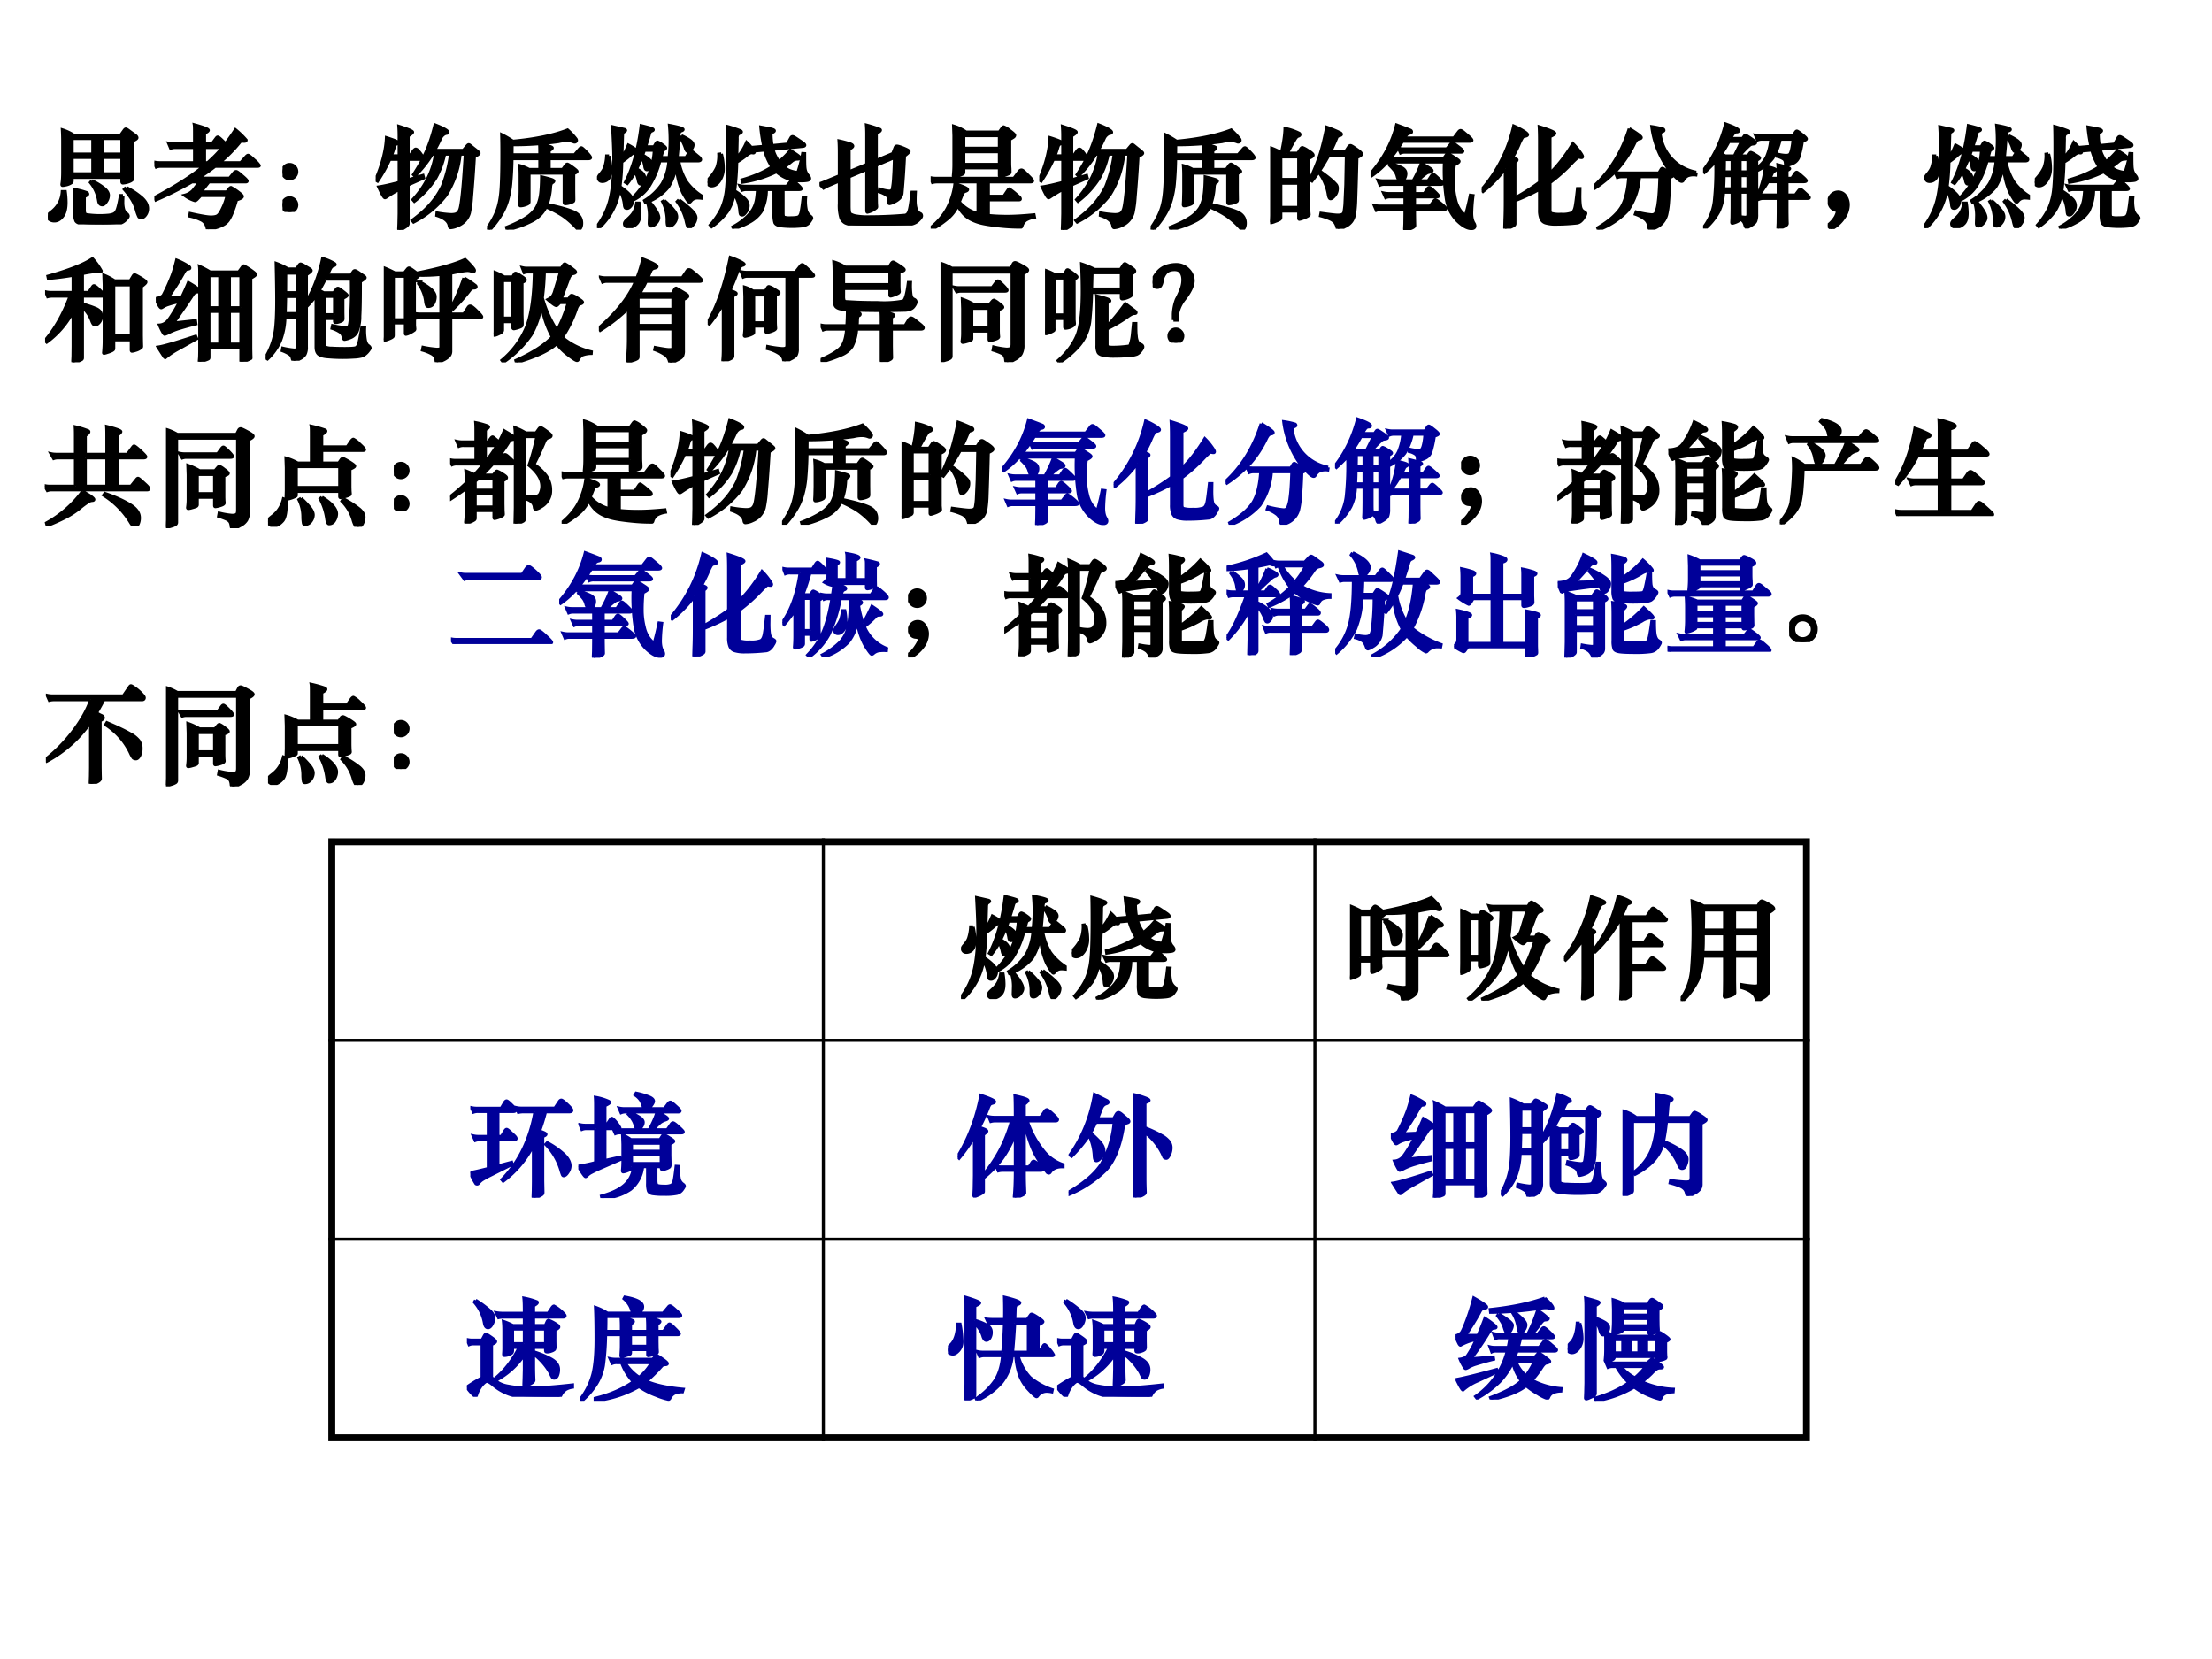
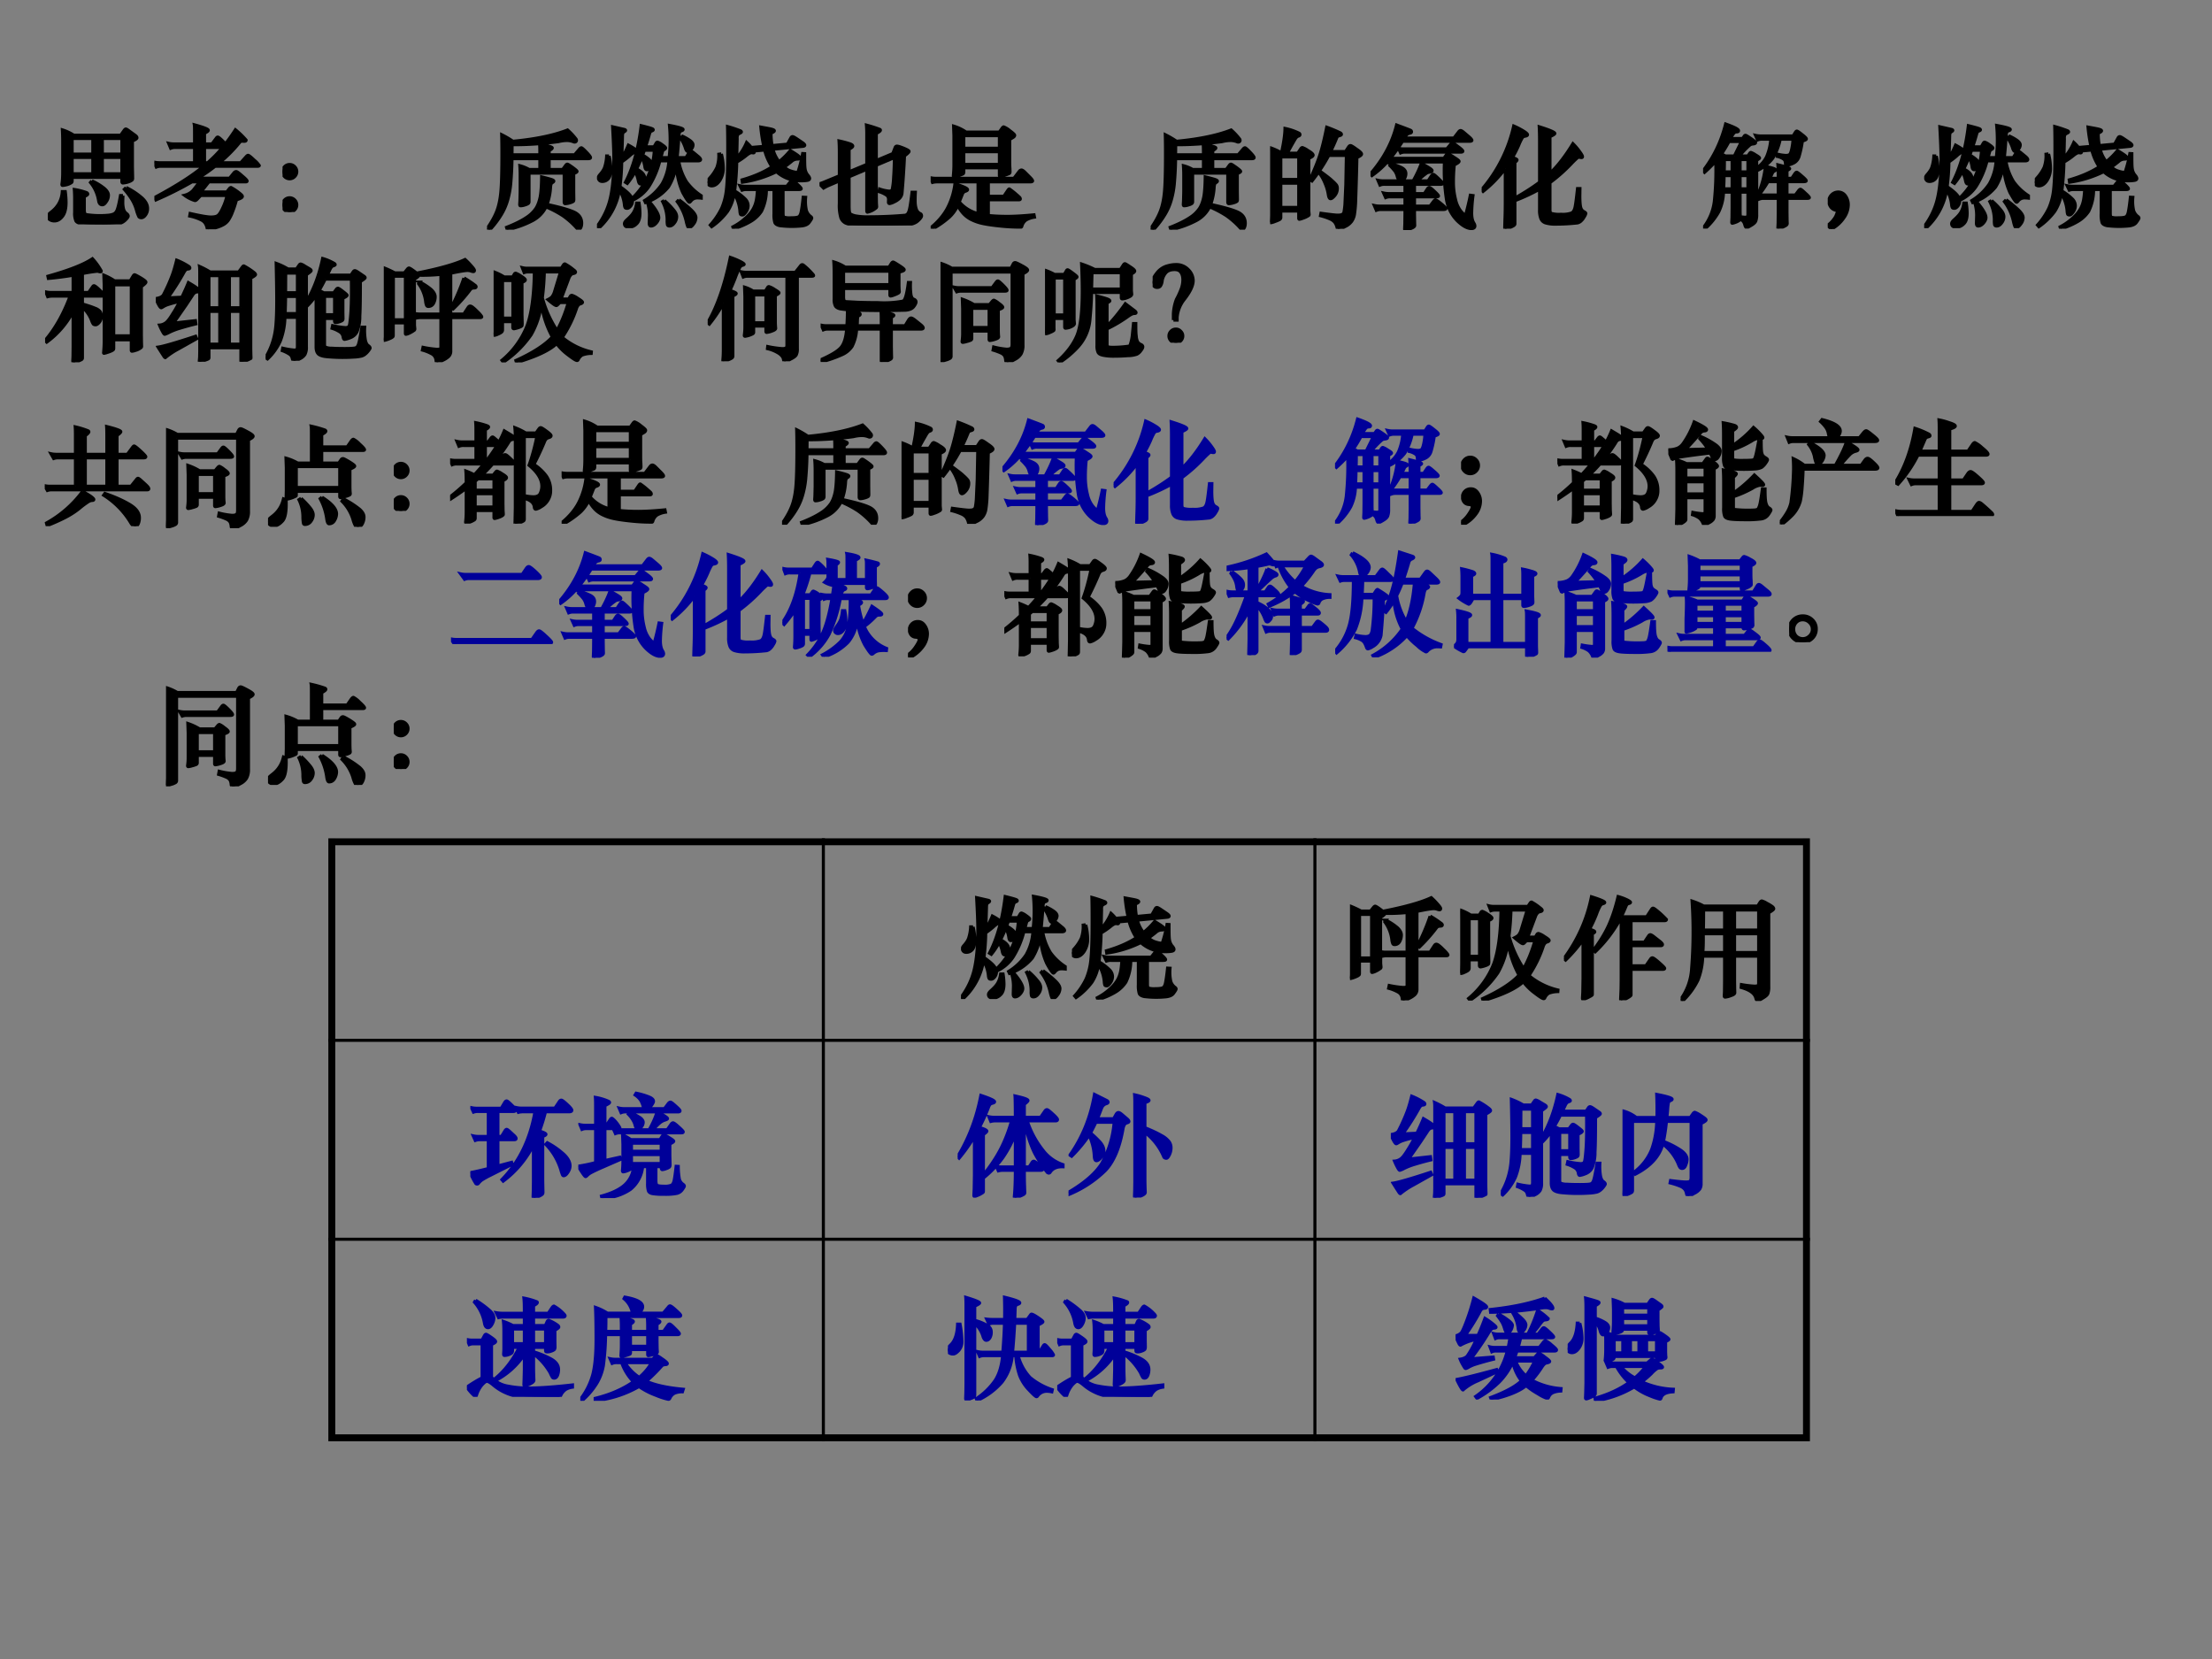
<svg xmlns="http://www.w3.org/2000/svg" xmlns:xlink="http://www.w3.org/1999/xlink" width="960" height="720" viewBox="0 0 720 540">
  <rect x="0" y="0" width="720" height="540" fill="#808080" stroke="none" />
  <g data-name="P">
    <clipPath id="a">
      <path fill-rule="evenodd" d="M0 540h720V0H0Z" />
    </clipPath>
    <g clip-path="url(#a)">
-       <path fill="#fff" fill-rule="evenodd" d="M0 540h720V0H0Z" />
-     </g>
+       </g>
  </g>
  <g data-name="P">
    <symbol id="b">
      <path d="M.234.806h.425l.032.045c.005.007.01.011.014.011.005 0 .016-.007.033-.02L.785.808C.798.799.805.791.805.783.805.776.791.766.764.755V.521l.002-.1c0-.007 0-.012-.002-.015C.764.403.757.398.746.392A.191.191 0 0 0 .678.375C.673.375.67.379.67.388v.038H.219V.394C.219.387.217.382.214.379A.135.135 0 0 0 .16.357.17.17 0 0 0 .133.353C.129.353.127.357.128.365c.005.03.007.067.007.109v.274c0 .038-.001.073-.003.106A.422.422 0 0 0 .234.806M.407.635v.142H.219V.635h.188m.085.142V.635H.67v.142H.492m0-.171V.457H.67v.149H.492M.407.457v.149H.219V.457h.188M.398.393A.502.502 0 0 0 .509.326C.534.305.547.284.547.264c0-.02-.006-.04-.019-.058C.516.187.504.178.492.178.475.178.464.189.46.212a.345.345 0 0 1-.074.167l.012.014m.31-.06A.63.63 0 0 0 .853.237C.885.207.901.176.901.144A.094.094 0 0 0 .883.086C.871.069.858.061.845.061c-.01 0-.016.003-.021.008a.312.312 0 0 0-.022.06.385.385 0 0 1-.042.097.685.685 0 0 1-.068.091l.016.016M.679.26A.876.876 0 0 1 .677.198a.24.24 0 0 1 .007-.06.075.075 0 0 1 .029-.042C.722.089.726.082.726.075.726.068.717.055.699.038A.12.12 0 0 0 .631.006 1.354 1.354 0 0 0 .471 0C.392 0 .338.002.309.007.28.011.262.019.254.032A.18.18 0 0 0 .243.11v.123C.243.26.242.288.24.315A.594.594 0 0 0 .352.286C.357.283.36.279.36.274S.35.262.329.252V.135C.329.12.33.109.333.102.336.095.34.09.346.088A.824.824 0 0 1 .554.083c.027.004.045.01.055.02.01.009.018.024.024.046C.64.171.648.208.657.26h.022M.157.296A.773.773 0 0 0 .164.2C.164.141.153.099.131.072.11.045.086.032.06.032a.073.073 0 0 0-.043.012C.006.051 0 .061 0 .072c0 .01.01.023.028.037.064.048.098.11.103.187h.026Z" />
    </symbol>
    <symbol id="c">
      <path d="M.364.601V.74H.19A.102.102 0 0 1 .148.733L.13.776A.218.218 0 0 1 .18.771h.184v.077c0 .053 0 .085-.002.096C.445.921.487.905.487.895.487.889.476.88.453.869V.771h.068L.56.823c.005.007.009.01.013.01.008 0 .031-.02.07-.061.032.041.062.084.09.127A.755.755 0 0 0 .829.806c0-.007-.006-.01-.018-.01L.793.797A.028.028 0 0 1 .776.792 1.279 1.279 0 0 0 .587.601h.194l.051.057c.007.007.012.01.015.01.007 0 .025-.014.055-.043A.224.224 0 0 0 .948.576C.948.572.942.57.93.57H.549A1.566 1.566 0 0 0 .392.461H.68L.72.51c.006.007.013.011.02.011.007 0 .025-.013.054-.039.03-.025.044-.04.044-.046C.838.431.833.429.822.429H.493L.42.337h.235L.68.369c.005.005.009.008.013.008a.5.5 0 0 0 .08-.054C.788.311.795.303.795.297c0-.01-.018-.02-.053-.03a.882.882 0 0 0-.036-.11.354.354 0 0 0-.038-.076.139.139 0 0 0-.041-.037.31.31 0 0 0-.075-.03A.315.315 0 0 0 .489 0C.483 0 .479.003.478.009.471.044.455.068.43.082A.411.411 0 0 1 .32.12l.004.022C.417.121.48.11.511.11c.032 0 .054.005.066.016.012.01.026.032.042.067.017.035.03.073.039.113H.419L.386.271C.379.264.373.26.367.26a.297.297 0 0 0-.093.047.156.156 0 0 1 .077.045l.06.077H.34A3.145 3.145 0 0 0 .015.266L.007.289C.198.391.345.485.446.57H.06A.102.102 0 0 1 .018.563L0 .606A.218.218 0 0 1 .05.601h.314M.453.74V.601h.029c.05.044.096.09.135.139H.453Z" />
    </symbol>
    <symbol id="d">
      <path d="M.064.429A.062.062 0 0 0 .109.41.062.062 0 0 0 .128.365.062.062 0 0 0 .109.32.062.062 0 0 0 .064.301.062.062 0 0 0 .019.32.062.062 0 0 0 0 .365C0 .382.006.397.019.41a.062.062 0 0 0 .045.019m0-.301A.062.062 0 0 0 .109.109.062.062 0 0 0 .128.064.062.062 0 0 0 .109.019.062.062 0 0 0 .064 0a.062.062 0 0 0-.045.019A.062.062 0 0 0 0 .064c0 .017.006.032.019.045a.062.062 0 0 0 .045.019Z" />
    </symbol>
    <symbol id="e">
-       <path d="M.213.639H.127a1.384 1.384 0 0 0-.11-.197L0 .452c.06.14.093.267.098.381C.168.811.203.796.203.788.203.785.198.781.189.778.179.775.172.765.167.747A.642.642 0 0 0 .14.669h.073V.85C.213.88.212.908.21.936.292.91.333.893.333.884.333.878.32.867.293.851V.669H.31l.032.045C.35.724.357.73.362.73.368.73.375.726.382.718A.29.29 0 0 0 .43.65c.041.079.077.178.107.299C.614.919.653.896.653.883.653.878.649.875.64.874A.055.055 0 0 1 .611.86.086.086 0 0 1 .587.829a1.18 1.18 0 0 0-.056-.11h.262L.83.763C.835.768.838.77.841.77a.02.02 0 0 0 .01-.004l.037-.03A.548.548 0 0 0 .926.705C.931.701.934.697.934.694.934.687.92.677.892.664.882.49.872.368.866.297A.976.976 0 0 0 .847.154.174.174 0 0 0 .744.04.175.175 0 0 0 .678.021c-.007 0-.01.005-.012.015C.661.077.624.109.553.132l.002.021A.86.86 0 0 1 .682.138c.026 0 .044.004.054.011.01.007.02.02.026.038.007.02.014.066.022.14.008.075.017.194.027.359H.763a.842.842 0 0 0-.126-.37.869.869 0 0 0-.294-.244L.331.086C.382.124.425.16.459.194a.728.728 0 0 1 .144.2 1.24 1.24 0 0 1 .075.292H.623A.76.76 0 0 0 .543.47.804.804 0 0 0 .35.26L.338.274c.112.121.18.259.204.412h-.03A1.024 1.024 0 0 0 .355.489L.343.5c.035.053.062.1.083.141A.044.044 0 0 0 .412.639H.293V.452l.134.04L.433.47.293.408V.056C.293.046.281.034.258.021A.153.153 0 0 0 .216 0C.211 0 .209.003.209.009l.002.048.002.09v.221A1.279 1.279 0 0 1 .096.297C.091.294.087.292.084.292.076.292.057.324.028.388c.047.007.108.021.185.041v.21Z" />
-     </symbol>
+       </symbol>
    <symbol id="f">
      <path d="M.234.799c.203.019.368.053.494.102a.588.588 0 0 0 .075-.08.02.02 0 0 0 .005-.013.015.015 0 0 0-.005-.011.017.017 0 0 0-.011-.004.02.02 0 0 0-.009.002.162.162 0 0 1-.066.012.326.326 0 0 1-.071-.01 2.962 2.962 0 0 0-.42-.028L.225.677h.253c0 .038 0 .07-.002.095C.551.759.589.748.589.739.589.734.579.726.561.715V.677h.231l.043.05C.842.736.848.74.853.74.858.74.873.727.898.701.923.675.935.659.935.652.935.646.928.643.915.643H.561V.544h.123l.028.038c.005.007.01.01.014.01.005 0 .02-.01.047-.029C.8.543.813.532.813.527c0-.005-.01-.011-.03-.019V.349L.784.274C.784.266.783.26.78.257A.094.094 0 0 0 .75.244.161.161 0 0 0 .707.236C.701.236.698.241.698.251v.261H.379v-.26A.02.02 0 0 0 .373.238.092.092 0 0 0 .344.225.129.129 0 0 0 .302.217C.298.217.296.221.296.229l.002.033L.3.344v.148C.3.522.299.55.297.578A.341.341 0 0 0 .38.544h.098v.099H.225A3.061 3.061 0 0 0 .213.41.788.788 0 0 0 .187.272.534.534 0 0 0 .13.139.818.818 0 0 0 .025 0L0 .009c.04.057.07.11.089.16.019.05.031.109.037.179.006.07.009.182.009.337 0 .043 0 .101-.002.173A.865.865 0 0 0 .234.799M.533.207A.281.281 0 0 0 .416.085.875.875 0 0 0 .183.001l-.006.02c.077.03.136.06.178.088a.298.298 0 0 1 .089.086c.018.03.03.065.038.106.007.041.011.1.012.176C.536.467.564.459.58.454.595.449.603.444.603.44S.6.432.593.428A.035.035 0 0 1 .579.414.096.096 0 0 1 .574.39.569.569 0 0 0 .542.228C.659.203.74.18.786.159.832.138.855.104.855.059A.094.094 0 0 0 .848.021C.843.011.838.005.832.005A.027.027 0 0 0 .816.01a.735.735 0 0 1-.132.118.968.968 0 0 1-.151.079Z" />
    </symbol>
    <symbol id="g">
      <path d="M.428.705A.625.625 0 0 0 .412.66.303.303 0 0 0 .469.621C.482.61.488.598.488.586A.08.08 0 0 0 .477.548C.47.535.461.529.452.529c-.01 0-.015.008-.018.023a.267.267 0 0 1-.029.091A1.11 1.11 0 0 0 .357.535C.406.51.43.484.43.455A.063.063 0 0 0 .418.416C.411.406.403.4.394.4.385.4.379.409.375.426a.296.296 0 0 1-.03.086.661.661 0 0 0-.071-.107l-.016.01C.328.55.375.721.4.926.453.913.485.904.494.9.504.897.508.893.508.889.508.886.503.882.494.879.484.876.478.867.474.852A1.994 1.994 0 0 0 .438.735h.078l.02.034c.003.005.007.008.011.008a.135.135 0 0 0 .04-.022C.609.74.62.73.62.725.62.72.616.715.607.711.599.708.593.699.59.686L.577.637h.076a1.395 1.395 0 0 1 .003.291C.737.913.778.901.778.892.778.888.773.884.764.881.754.878.749.873.746.868A.107.107 0 0 1 .741.841 4.552 4.552 0 0 0 .724.637h.081l.029.047c.005.008.01.012.014.012.005 0 .013-.004.023-.012l.04-.033C.928.638.936.627.936.62.936.613.928.609.912.609H.738A.535.535 0 0 1 .808.42.504.504 0 0 1 .942.293V.272a.3.3 0 0 1-.035.002.075.075 0 0 1-.032-.007.067.067 0 0 1-.025-.02C.843.239.839.235.836.235c-.008 0-.028.029-.06.087A.674.674 0 0 0 .718.59.512.512 0 0 0 .645.372a.449.449 0 0 0-.206-.14L.431.249A.507.507 0 0 1 .59.401a.488.488 0 0 1 .061.208H.568A.797.797 0 0 0 .469.377.36.36 0 0 0 .32.252.072.072 0 0 0 .305.201C.294.187.283.18.273.18.263.18.258.182.255.186a.063.063 0 0 0-.006.022.32.32 0 0 1-.046.14A.594.594 0 0 0 .015 0L0 .014c.06.08.1.165.121.256.021.09.032.21.032.359 0 .063-.004.159-.011.287L.247.892C.254.89.258.887.258.884S.253.876.244.871C.234.866.23.853.23.833l-.006-.2c.02.03.04.069.06.117A.482.482 0 0 0 .339.717C.349.71.355.704.355.701.355.695.35.691.34.687A.197.197 0 0 1 .292.652.828.828 0 0 0 .223.599 1.885 1.885 0 0 0 .207.375C.272.33.308.295.316.267a.64.64 0 0 1 .203.438H.428m.335.13A.417.417 0 0 0 .842.791C.859.778.868.765.868.752A.062.062 0 0 0 .852.714C.842.701.832.694.823.694.814.694.807.703.801.721a.33.33 0 0 1-.047.096l.009.018M.109.652A.506.506 0 0 0 .124.538C.124.494.117.464.102.447A.07.07 0 0 0 .048.423c-.011 0-.02.003-.026.01a.033.033 0 0 0-.009.023c0 .009.005.018.015.029.02.023.035.045.042.066a.4.4 0 0 1 .018.101h.021M.741.256A1.11 1.11 0 0 0 .852.164C.88.137.894.114.894.095A.096.096 0 0 0 .872.037C.858.017.845.008.834.008.828.008.824.01.822.013A.29.29 0 0 0 .808.06a.474.474 0 0 1-.082.18l.015.016M.609.249A.626.626 0 0 0 .691.166C.711.143.72.122.72.103A.09.09 0 0 0 .699.047C.686.029.671.02.655.02.646.02.641.023.638.029a.167.167 0 0 0-.003.042c0 .06-.014.116-.041.169l.015.009M.474.238C.53.173.558.125.558.095.558.08.55.063.535.046S.504.02.488.02C.478.02.473.028.473.045l.002.071c0 .04-.006.078-.017.113l.016.009M.38.226a.619.619 0 0 0 .008-.09C.388.09.378.057.356.038A.097.097 0 0 0 .289.009.048.048 0 0 0 .26.017C.253.022.249.03.249.041c0 .01.008.022.023.035.03.027.052.051.063.073.012.022.02.048.024.077H.38Z" />
    </symbol>
    <symbol id="h">
      <path d="M.516.712.417.703A.025.025 0 0 0 .421.691C.421.688.418.686.413.686L.397.688C.387.688.372.68.353.665a.61.61 0 0 0-.09-.062A2.45 2.45 0 0 0 .244.341.506.506 0 0 0 .341.267.087.087 0 0 0 .366.209.097.097 0 0 0 .347.152C.334.134.324.125.315.125.306.125.301.127.298.131a.1.1 0 0 0-.005.028.352.352 0 0 1-.053.16.407.407 0 0 0-.06-.162.605.605 0 0 0-.143-.138L.025.033a.642.642 0 0 1 .104.155.585.585 0 0 1 .043.175c.007.069.011.182.011.34 0 .066 0 .14-.002.22A1.144 1.144 0 0 0 .298.884C.303.881.305.878.305.875.305.872.3.868.289.863.279.858.273.853.27.845A.083.083 0 0 1 .267.813L.263.638a.494.494 0 0 1 .09.141.366.366 0 0 0 .042-.045l.114.01a1.385 1.385 0 0 0-.027.174C.537.908.57.902.583.898.596.894.603.89.603.885.603.88.593.873.573.864c0-.038.003-.076.01-.113l.139.013.03.054c.005.01.01.014.016.014.007 0 .021-.008.043-.023a2.45 2.45 0 0 0 .05-.034C.872.767.878.76.878.755.878.75.872.746.859.745L.59.719A.326.326 0 0 1 .646.605a.69.69 0 0 1 .102.101C.805.672.834.651.834.642.834.634.826.63.809.63A.08.08 0 0 1 .758.608a1.032 1.032 0 0 0-.066-.05A.15.15 0 0 1 .756.52.247.247 0 0 1 .804.509c.007 0 .012.002.015.007A1.12 1.12 0 0 1 .86.679L.877.678c0-.068 0-.114.004-.137A.119.119 0 0 1 .904.486C.916.473.922.462.922.454S.916.441.903.438A.29.29 0 0 0 .846.434a.319.319 0 0 0-.223.082A1.02 1.02 0 0 0 .315.421l-.003.02c.105.03.196.069.271.118a.5.5 0 0 0-.067.153M.124.676A.509.509 0 0 0 .141.554.2.2 0 0 0 .108.433C.087.403.063.388.038.388a.038.038 0 0 0-.028.01.034.034 0 0 0-.01.023C0 .43.007.443.022.46a.39.39 0 0 1 .063.094.319.319 0 0 1 .017.119l.022.003M.682.355V.139c0-.02.003-.031.009-.035A.174.174 0 0 1 .753.098c.035 0 .057.003.068.008.011.005.02.02.025.043.005.023.012.068.019.135L.886.283A.384.384 0 0 1 .893.164a.109.109 0 0 1 .04-.055C.938.105.941.101.941.096.941.091.934.079.92.06.907.04.884.03.852.026a.897.897 0 0 0-.198.002C.63.033.615.042.609.055a.246.246 0 0 0-.008.079v.221h-.07A.443.443 0 0 0 .487.158.297.297 0 0 0 .389.066.664.664 0 0 0 .234 0L.229.016c.04.021.077.046.109.075a.34.34 0 0 1 .071.081.26.26 0 0 1 .03.075c.006.025.01.06.013.108H.354A.117.117 0 0 1 .312.349L.293.388a.218.218 0 0 1 .05-.005h.373l.032.04C.754.431.76.435.767.435.774.435.788.424.811.402.834.381.846.367.846.362.846.357.839.355.824.355H.682Z" />
    </symbol>
    <symbol id="i">
      <path d="m.513.587.15.063.021.054C.687.713.693.717.7.717.71.717.73.711.762.698.793.685.809.676.809.67.809.664.795.65.768.63A7.934 7.934 0 0 0 .745.289.079.079 0 0 0 .724.247.16.16 0 0 0 .675.214.128.128 0 0 0 .634.199c-.007 0-.01.004-.01.013l.001.022c0 .017-.005.03-.016.039A.243.243 0 0 1 .54.306l.004.023A.369.369 0 0 1 .63.31c.016 0 .026.007.029.02a.73.73 0 0 1 .012.107c.004.057.006.117.007.178L.513.545V.263L.514.202.516.17A.015.015 0 0 0 .513.161a.182.182 0 0 0-.08-.04C.43.121.428.126.428.135v.374L.267.441V.175c0-.042.004-.066.012-.071A.146.146 0 0 1 .322.087.616.616 0 0 1 .457.078a3.87 3.87 0 0 1 .317.014.04.04 0 0 1 .028.021c.007.011.012.03.017.057C.824.197.83.24.837.3h.029A1.272 1.272 0 0 1 .864.224c0-.029.003-.053.01-.074A.067.067 0 0 1 .91.107C.918.104.922.097.922.087S.911.062.889.042C.867.022.833.01.786.006A3.633 3.633 0 0 0 .527 0C.402 0 .326.002.3.006a.236.236 0 0 0-.065.017.086.086 0 0 0-.041.046.391.391 0 0 0-.014.13v.205L.091.366A.407.407 0 0 1 .037.339L0 .377a.309.309 0 0 1 .042.015L.18.449v.203C.18.697.179.735.177.764A.948.948 0 0 0 .275.738C.292.732.3.725.3.718.3.711.289.702.267.691V.485l.161.067v.282a.983.983 0 0 1-.003.073A1.244 1.244 0 0 0 .544.869C.548.867.55.865.55.862.55.855.538.846.513.833V.587Z" />
    </symbol>
    <symbol id="j">
      <path d="M.32.873h.301l.027.038C.653.917.657.92.66.92A.184.184 0 0 0 .714.887C.744.865.759.851.759.845.759.839.755.833.748.828a.39.39 0 0 0-.034-.02v-.2c0-.02 0-.04.002-.062L.717.515C.717.508.715.503.711.5a.248.248 0 0 0-.04-.015A.196.196 0 0 0 .63.474C.625.474.622.477.622.482v.069H.299V.514C.299.505.297.499.292.496a.248.248 0 0 0-.04-.015.223.223 0 0 0-.04-.01C.207.471.205.475.206.482a.955.955 0 0 1 .005.099v.261L.208.927A.397.397 0 0 0 .32.873M.622.727v.115H.299V.727h.323m0-.146v.116H.299V.581h.323M.429.424H.06A.155.155 0 0 1 .017.419L0 .46A.218.218 0 0 1 .05.455h.703l.048.063C.807.526.814.53.821.53.828.53.838.524.851.511L.896.466C.913.449.921.438.921.432.921.427.913.424.898.424H.521V.293h.141l.037.055c.005.007.009.011.012.011a.567.567 0 0 0 .064-.05.594.594 0 0 0 .028-.025A.021.021 0 0 0 .81.269C.81.264.805.262.796.262H.521V.119C.57.114.627.111.694.111c.067 0 .147.005.24.014l.004-.02A.219.219 0 0 1 .862.079.103.103 0 0 1 .824.023C.823.019.821.016.818.015a1.7 1.7 0 0 0-.182.009C.566.031.51.039.469.048a.43.43 0 0 0-.103.036.248.248 0 0 0-.07.053.336.336 0 0 0-.051.074.342.342 0 0 0-.076-.106A.859.859 0 0 0 .02 0L.008.014c.062.052.11.109.143.17A.643.643 0 0 1 .22.405C.295.382.333.365.333.353c0-.005-.007-.01-.02-.014A.042.042 0 0 1 .286.312L.258.242A.33.33 0 0 1 .429.136v.288Z" />
    </symbol>
    <symbol id="k">
      <path d="M.53.664A1.572 1.572 0 0 0 .378.433L.36.444c.041.09.072.166.092.229.02.063.04.145.06.245A1.25 1.25 0 0 0 .636.866C.64.863.644.859.644.854S.638.846.627.843C.616.84.609.836.605.831A1.933 1.933 0 0 0 .546.698h.136l.027.041C.715.748.72.752.727.752.733.752.75.742.78.72.81.7.826.685.826.676.826.667.812.657.784.645A29.21 29.21 0 0 0 .773.264 1.03 1.03 0 0 0 .762.131.151.151 0 0 0 .736.067.15.15 0 0 0 .675.02.162.162 0 0 0 .617 0C.61 0 .607.005.605.015a.136.136 0 0 1-.02.044.11.11 0 0 1-.041.03.542.542 0 0 1-.088.03L.46.14C.54.129.59.123.61.123c.02 0 .034.002.042.007a.03.03 0 0 1 .016.021C.67.161.674.184.677.22l.008.177.005.267H.53M.154.683H.25l.027.04c.004.007.01.011.015.011a.192.192 0 0 0 .05-.027C.374.689.388.675.388.666.387.657.374.648.349.638V.163L.352.129A.01.01 0 0 0 .348.121.215.215 0 0 0 .292.095.117.117 0 0 0 .264.087C.26.087.259.091.259.098v.063H.096V.102a.02.02 0 0 0-.01-.017.221.221 0 0 0-.04-.017.145.145 0 0 0-.038-.012C.002.056 0 .06 0 .068c.003.03.005.064.005.099v.48L.003.732a.56.56 0 0 0 .1-.046c.02.09.031.164.032.221A.523.523 0 0 0 .263.863C.267.86.269.856.269.852.269.845.263.841.253.838.245.836.236.828.226.812A3.25 3.25 0 0 1 .154.683M.259.446v.205H.096V.446h.163m0-.253v.22H.096v-.22h.163m.202.32C.509.478.542.453.56.435A.349.349 0 0 0 .598.397.052.052 0 0 0 .607.365.098.098 0 0 0 .584.301C.568.282.556.273.546.273c-.01 0-.016.014-.02.041a.394.394 0 0 1-.027.093.401.401 0 0 1-.05.092l.012.014Z" />
    </symbol>
    <symbol id="l">
      <path d="M.305.831h.449l.043.056c.006.008.012.012.017.012C.82.899.829.894.84.885L.886.846c.02-.017.03-.029.03-.035C.916.806.908.803.892.803H.289a1.544 1.544 0 0 0-.11-.155h.485l.021.03C.69.684.694.687.698.687A.2.2 0 0 0 .753.658C.784.639.8.627.8.621.8.614.786.604.757.59A1.435 1.435 0 0 1 .749.434.63.63 0 0 1 .768.277.263.263 0 0 1 .816.171C.836.148.847.137.852.137c.005 0 .01.004.012.012a2.576 2.576 0 0 1 .039.165L.926.311A1.383 1.383 0 0 1 .914.153c0-.04.007-.07.02-.091A.048.048 0 0 0 .943.037C.943.022.933.014.912.014c-.037 0-.08.024-.128.071a.353.353 0 0 0-.097.193 1.717 1.717 0 0 0-.018.338H.208A.102.102 0 0 1 .166.609L.159.625A.774.774 0 0 0 .013.493L0 .508c.119.137.197.284.236.441C.315.92.356.904.362.901A.014.014 0 0 0 .37.888C.37.882.365.878.354.876A.052.052 0 0 1 .329.864.155.155 0 0 1 .305.831M.69.733l.034.041c.007.008.012.012.015.012.007 0 .024-.01.052-.032C.82.733.834.719.834.713.834.708.828.705.815.705H.314A.102.102 0 0 1 .272.698l-.018.04a.218.218 0 0 1 .05-.005H.69M.386.444C.416.498.441.55.459.6A.428.428 0 0 0 .514.571C.542.555.556.544.556.537c0-.006-.007-.01-.02-.013A.075.075 0 0 1 .51.517.535.535 0 0 1 .425.444h.096L.55.488c.007.01.012.015.017.015.004 0 .014-.007.03-.022A.74.74 0 0 0 .636.443C.646.433.651.426.651.421.651.416.645.414.632.414H.397V.329h.09l.028.043C.52.38.526.384.532.384.538.384.553.373.577.35.602.327.614.313.614.308.614.303.606.301.59.301H.397V.216h.141l.036.047c.005.006.009.009.013.009C.594.272.611.26.639.237.667.214.681.199.681.194.681.189.671.186.652.186H.397V.148l.001-.07.001-.037C.399.032.387.023.363.014A.188.188 0 0 0 .318 0C.312 0 .309.003.309.01l.002.047.001.089v.04H.095A.102.102 0 0 1 .053.179L.035.221a.218.218 0 0 1 .05-.005h.227v.085H.179A.102.102 0 0 1 .137.294l-.018.04a.218.218 0 0 1 .05-.005h.143v.085H.128A.102.102 0 0 1 .086.407L.068.449a.218.218 0 0 1 .05-.005h.268M.185.597A.38.38 0 0 0 .284.562C.307.549.319.532.319.51a.085.085 0 0 0-.01-.04C.303.457.292.451.276.451S.249.461.243.482a.145.145 0 0 1-.022.051.48.48 0 0 1-.045.05l.009.014Z" />
    </symbol>
    <symbol id="m">
      <path d="M.214.546A1.082 1.082 0 0 0 .013.338L0 .353a1.32 1.32 0 0 1 .29.575.668.668 0 0 0 .095-.05C.405.865.414.855.414.85.414.843.405.839.387.836.379.835.372.83.366.821A.502.502 0 0 1 .334.754a1.073 1.073 0 0 0-.056-.11C.305.634.319.627.319.622.319.617.313.61.3.601V.045C.3.039.297.034.29.029A.17.17 0 0 0 .252.011.156.156 0 0 0 .216 0C.211 0 .209.003.209.01l.002.071c.002.048.003.103.003.164v.301M.617.417V.17c0-.017.004-.027.012-.032A.255.255 0 0 1 .717.13a.24.24 0 0 1 .097.012C.829.15.839.168.845.195c.006.028.013.084.022.167h.021L.887.295c0-.05.003-.084.008-.103C.9.174.909.162.922.155.935.148.941.143.941.138a.085.085 0 0 0-.014-.03.13.13 0 0 0-.028-.037.07.07 0 0 0-.032-.018A1.76 1.76 0 0 0 .672.042a.3.3 0 0 0-.094.011.066.066 0 0 0-.042.038.202.202 0 0 0-.012.079v.188A1.726 1.726 0 0 0 .313.259L.308.281c.08.045.153.092.216.139v.37c0 .054-.001.098-.003.131.093-.029.14-.049.14-.06C.661.856.646.846.617.833V.5c.07.066.139.155.208.268A.53.53 0 0 0 .886.696C.903.673.911.658.911.652.911.647.909.644.904.644a.08.08 0 0 0-.013.001.04.04 0 0 1-.013.002C.873.647.866.643.857.634A.755.755 0 0 1 .813.591 1.46 1.46 0 0 0 .617.417Z" />
    </symbol>
    <symbol id="n">
-       <path d="M.927.519.923.496A.155.155 0 0 1 .849.488a.103.103 0 0 1-.04-.041C.806.441.801.438.795.438c-.019 0-.06.04-.126.121a.832.832 0 0 0-.143.372.714.714 0 0 0 .102-.022.013.013 0 0 0 .006-.011C.634.894.628.89.617.886.607.882.601.873.601.858A.402.402 0 0 1 .927.519M.322.913C.393.87.429.843.429.833.429.828.423.824.412.822A.045.045 0 0 1 .388.811.159.159 0 0 1 .366.775.97.97 0 0 0 .22.553 1.14 1.14 0 0 0 .012.377L0 .391c.147.135.255.31.322.522M.318.48H.256A.106.106 0 0 1 .214.473L.196.517a.218.218 0 0 1 .05-.005H.59l.019.032c.004.007.008.01.012.01s.02-.01.05-.029C.701.506.716.495.716.49.716.485.706.48.688.473a4.733 4.733 0 0 0-.012-.22.72.72 0 0 0-.017-.118.18.18 0 0 0-.142-.13C.505.005.499.012.498.026a.095.095 0 0 1-.033.068.294.294 0 0 1-.088.047L.384.16a.848.848 0 0 1 .14-.026c.017 0 .03.006.037.019a.303.303 0 0 1 .022.088C.59.288.596.367.599.48H.413A.603.603 0 0 0 .309.176.675.675 0 0 0 .043 0L.037.017c.1.059.17.12.21.182.04.063.063.157.071.281Z" />
-     </symbol>
+       </symbol>
    <symbol id="o">
      <path d="M.247.814h.11l.016.022c.003.005.007.007.01.007.005 0 .021-.01.049-.029C.46.795.474.783.474.777.474.772.467.768.454.766A.066.066 0 0 1 .425.758.788.788 0 0 1 .327.656h.078l.018.026c.003.004.006.006.009.006A.172.172 0 0 0 .474.666C.498.652.51.643.51.638.51.634.501.628.484.619V.13A.164.164 0 0 0 .476.069C.471.056.457.043.435.03.414.017.4.01.393.01.388.01.383.017.379.03a.103.103 0 0 1-.013.032.14.14 0 0 1-.03.027c0-.004 0-.007-.002-.009A.144.144 0 0 0 .286.055.11.11 0 0 0 .264.049C.261.049.26.052.26.059L.262.1l.001.093V.33H.184A.437.437 0 0 0 .141.152.566.566 0 0 0 .019.001L.006.012a.48.48 0 0 1 .096.232 2.647 2.647 0 0 1 .013.367A1.218 1.218 0 0 0 .013.509L0 .522c.096.124.164.265.204.423C.281.918.32.898.32.885.32.879.315.875.304.875a.037.037 0 0 1-.025-.01.292.292 0 0 1-.032-.051M.283.656l.065.132H.234A1.135 1.135 0 0 0 .165.674.3.3 0 0 0 .201.656h.082M.19.512h.073v.113H.192c0-.031 0-.069-.002-.113m.144 0h.072v.113H.334V.512M.263.48H.189C.189.45.188.409.185.359h.078V.48m.143 0H.334V.359h.072V.48M.336.107A.32.32 0 0 1 .38.102c.009 0 .015.002.019.005.005.003.007.011.007.025V.33H.334V.201c0-.038 0-.07.002-.094m.277.702H.536A.105.105 0 0 1 .493.802l-.018.04a.218.218 0 0 1 .05-.005h.289l.022.035C.84.878.844.881.848.881c.005 0 .02-.01.046-.031C.92.83.933.817.933.811.933.805.921.799.897.792a.913.913 0 0 0-.03-.14A.096.096 0 0 0 .811.59.187.187 0 0 0 .756.573c-.007 0-.01.005-.011.016 0 .017-.005.03-.014.038a.16.16 0 0 1-.059.026l.003.019A.384.384 0 0 1 .748.661c.016 0 .028.003.035.009.007.007.014.025.02.054.006.03.01.058.01.085H.697A.526.526 0 0 0 .63.637.38.38 0 0 0 .501.531L.489.549c.04.03.068.064.086.101a.5.5 0 0 1 .038.159M.603.454H.68C.68.507.679.547.677.576.747.559.782.548.782.542.782.539.774.533.758.525V.454h.044l.029.043c.006.008.011.012.015.012.005 0 .02-.011.046-.034.027-.023.04-.037.04-.042C.932.428.924.425.908.425h-.15V.303h.076l.031.041C.871.351.876.355.88.355.885.355.899.344.923.321.948.299.96.285.96.28.96.276.953.274.94.274H.758V.147L.759.074.76.047C.76.04.757.035.75.03A.17.17 0 0 0 .713.012.145.145 0 0 0 .681 0C.678 0 .677.003.677.01l.002.041.001.093v.13H.549A.102.102 0 0 1 .507.267L.489.308a.218.218 0 0 1 .05-.005H.68v.122H.587A1.13 1.13 0 0 0 .52.324L.507.333a.845.845 0 0 1 .057.229C.624.549.655.539.655.531.655.528.651.524.643.52A.035.035 0 0 1 .626.502L.603.454Z" />
    </symbol>
    <symbol id="p">
      <path d="M0 .033a.26.26 0 0 1 .072.08c.01.022.015.037.015.044C.087.164.083.169.076.17a.077.077 0 0 0-.047.028.087.087 0 0 0-.018.055c0 .021.008.04.024.056a.083.083 0 0 0 .061.025.078.078 0 0 0 .063-.033.137.137 0 0 0 .026-.087.206.206 0 0 0-.04-.113A.31.31 0 0 0 .032 0L0 .033Z" />
    </symbol>
    <use xlink:href="#b" transform="matrix(36 0 0 -36 15.576 73.04)" />
    <use xlink:href="#c" transform="matrix(36 0 0 -36 50.244 74.624)" />
    <use xlink:href="#d" transform="matrix(36 0 0 -36 91.968 69.008)" />
    <use xlink:href="#e" transform="matrix(36 0 0 -36 122.28 74.84)" />
    <use xlink:href="#f" transform="matrix(36 0 0 -36 158.532 74.768)" />
    <use xlink:href="#g" transform="matrix(36 0 0 -36 194.316 74.264)" />
    <use xlink:href="#h" transform="matrix(36 0 0 -36 230.316 74.444)" />
    <use xlink:href="#i" transform="matrix(36 0 0 -36 266.748 73.4)" />
    <use xlink:href="#j" transform="matrix(36 0 0 -36 302.928 74.444)" />
    <use xlink:href="#e" transform="matrix(36 0 0 -36 338.28 74.84)" />
    <use xlink:href="#f" transform="matrix(36 0 0 -36 374.532 74.768)" />
    <use xlink:href="#k" transform="matrix(36 0 0 -36 413.424 74.48)" />
    <use xlink:href="#l" transform="matrix(36 0 0 -36 446.1 74.876)" />
    <use xlink:href="#m" transform="matrix(36 0 0 -36 482.28 74.444)" />
    <use xlink:href="#n" transform="matrix(36 0 0 -36 518.748 74.768)" />
    <use xlink:href="#o" transform="matrix(36 0 0 -36 554.352 74.408)" />
    <use xlink:href="#p" transform="matrix(36 0 0 -36 594.924 74.552)" />
    <use xlink:href="#g" transform="matrix(36 0 0 -36 626.316 74.264)" />
    <use xlink:href="#h" transform="matrix(36 0 0 -36 662.316 74.444)" />
    <use xlink:href="#b" fill="none" stroke="#000" stroke-miterlimit="10" stroke-width=".029" transform="matrix(36 0 0 -36 15.576 73.04)" />
    <use xlink:href="#c" fill="none" stroke="#000" stroke-miterlimit="10" stroke-width=".029" transform="matrix(36 0 0 -36 50.244 74.624)" />
    <use xlink:href="#d" fill="none" stroke="#000" stroke-miterlimit="10" stroke-width=".029" transform="matrix(36 0 0 -36 91.968 69.008)" />
    <use xlink:href="#e" fill="none" stroke="#000" stroke-miterlimit="10" stroke-width=".029" transform="matrix(36 0 0 -36 122.28 74.84)" />
    <use xlink:href="#f" fill="none" stroke="#000" stroke-miterlimit="10" stroke-width=".029" transform="matrix(36 0 0 -36 158.532 74.768)" />
    <use xlink:href="#g" fill="none" stroke="#000" stroke-miterlimit="10" stroke-width=".029" transform="matrix(36 0 0 -36 194.316 74.264)" />
    <use xlink:href="#h" fill="none" stroke="#000" stroke-miterlimit="10" stroke-width=".029" transform="matrix(36 0 0 -36 230.316 74.444)" />
    <use xlink:href="#i" fill="none" stroke="#000" stroke-miterlimit="10" stroke-width=".029" transform="matrix(36 0 0 -36 266.748 73.4)" />
    <use xlink:href="#j" fill="none" stroke="#000" stroke-miterlimit="10" stroke-width=".029" transform="matrix(36 0 0 -36 302.928 74.444)" />
    <use xlink:href="#e" fill="none" stroke="#000" stroke-miterlimit="10" stroke-width=".029" transform="matrix(36 0 0 -36 338.28 74.84)" />
    <use xlink:href="#f" fill="none" stroke="#000" stroke-miterlimit="10" stroke-width=".029" transform="matrix(36 0 0 -36 374.532 74.768)" />
    <use xlink:href="#k" fill="none" stroke="#000" stroke-miterlimit="10" stroke-width=".029" transform="matrix(36 0 0 -36 413.424 74.48)" />
    <use xlink:href="#l" fill="none" stroke="#000" stroke-miterlimit="10" stroke-width=".029" transform="matrix(36 0 0 -36 446.1 74.876)" />
    <use xlink:href="#m" fill="none" stroke="#000" stroke-miterlimit="10" stroke-width=".029" transform="matrix(36 0 0 -36 482.28 74.444)" />
    <use xlink:href="#n" fill="none" stroke="#000" stroke-miterlimit="10" stroke-width=".029" transform="matrix(36 0 0 -36 518.748 74.768)" />
    <use xlink:href="#o" fill="none" stroke="#000" stroke-miterlimit="10" stroke-width=".029" transform="matrix(36 0 0 -36 554.352 74.408)" />
    <use xlink:href="#p" fill="none" stroke="#000" stroke-miterlimit="10" stroke-width=".029" transform="matrix(36 0 0 -36 594.924 74.552)" />
    <use xlink:href="#g" fill="none" stroke="#000" stroke-miterlimit="10" stroke-width=".029" transform="matrix(36 0 0 -36 626.316 74.264)" />
    <use xlink:href="#h" fill="none" stroke="#000" stroke-miterlimit="10" stroke-width=".029" transform="matrix(36 0 0 -36 662.316 74.444)" />
    <symbol id="q">
      <path d="M.254.788A2.809 2.809 0 0 0 .03.759L.026.778c.189.053.323.105.402.158a.564.564 0 0 0 .079-.11C.507.821.505.819.501.819s-.009 0-.014.002a.045.045 0 0 1-.016.003A1.36 1.36 0 0 1 .337.803V.631h.057l.037.053c.003.005.007.008.011.008.007 0 .024-.013.05-.038C.518.629.531.614.531.606.531.601.524.599.509.599H.337V.527C.389.512.427.499.45.489A.107.107 0 0 0 .496.46C.504.45.508.435.508.414A.078.078 0 0 0 .489.361C.477.347.466.34.457.34.447.34.441.342.436.347a.115.115 0 0 0-.013.026.299.299 0 0 1-.086.126v-.46A.016.016 0 0 0 .329.025.235.235 0 0 0 .294.01.139.139 0 0 0 .259 0C.254 0 .251.004.251.013l.002.041.001.09v.318A.803.803 0 0 0 .015.183L0 .197c.091.106.167.24.227.402h-.16A.155.155 0 0 1 .024.594L.007.636a.218.218 0 0 1 .05-.005h.197v.157M.628.736H.77l.028.046c.004.006.008.009.011.009.005 0 .024-.01.055-.028C.895.744.911.732.911.725.911.718.897.705.87.685V.24L.871.178.872.145C.872.14.871.137.869.135A.13.13 0 0 0 .816.108.111.111 0 0 0 .785.101C.782.101.78.104.78.11v.094H.62V.129C.62.122.619.117.617.115A.056.056 0 0 0 .6.104.234.234 0 0 0 .562.09.15.15 0 0 0 .533.082C.53.082.529.085.53.09c.003.033.005.067.005.101v.511L.532.787A.538.538 0 0 0 .628.736M.78.239v.462H.62V.239h.16Z" />
    </symbol>
    <symbol id="r">
      <path d="M.217.546A.85.85 0 0 1 .114.519.189.189 0 0 1 .067.498C.057.492.052.489.049.489.04.489.024.516 0 .571a.157.157 0 0 1 .042.011c.01.005.019.011.026.02a1.644 1.644 0 0 1 .081.18c.014.038.027.083.04.136a.616.616 0 0 0 .11-.057C.304.857.307.853.307.848.307.843.302.84.291.839.281.839.274.835.269.83A.12.12 0 0 1 .252.805 2.318 2.318 0 0 0 .107.577l.129.006C.26.633.28.678.295.715.359.678.391.655.391.643.391.637.385.633.374.632A.042.042 0 0 1 .346.62.113.113 0 0 1 .328.596L.271.51.159.349l.199.022.004-.028A2.501 2.501 0 0 1 .219.304.598.598 0 0 1 .12.266.192.192 0 0 0 .081.249C.078.249.074.253.068.262a.58.58 0 0 0-.034.069.106.106 0 0 1 .052.018c.017.01.038.037.064.079.027.042.049.081.067.118m.274.265H.75l.033.045c.005.007.009.01.013.01A.59.59 0 0 0 .883.81C.895.801.901.794.901.788.901.783.887.772.858.757V.114l.001-.05L.86.037.859.031a.24.24 0 0 0-.085-.03C.771.001.77.004.77.009v.118H.48V.042C.48.037.48.033.478.03.478.027.464.021.439.013A.34.34 0 0 0 .397 0C.395 0 .394.002.394.007l.003.035.001.046v.705c0 .031 0 .054-.002.068a.796.796 0 0 0 .095-.05M.579.779H.48V.488h.099v.291M.77.488v.291H.665V.488H.77M.48.456V.159h.099v.297H.48M.77.159v.297H.665V.159H.77m-.401.05L.205.117A.716.716 0 0 1 .086.038C.083.038.08.041.076.046a4.888 4.888 0 0 0-.055.086c.05.007.162.04.339.098L.369.209Z" />
    </symbol>
    <symbol id="s">
      <path d="M.539.739A1.347 1.347 0 0 0 .483.636L.526.614h.09L.64.646c.004.006.009.009.014.009.006 0 .021-.01.045-.029C.724.607.736.596.736.592.736.586.723.577.698.566V.435L.699.381C.699.374.697.369.694.366.691.363.682.358.667.353A.123.123 0 0 0 .632.346C.627.346.624.35.624.358v.025H.532V.147c0-.013.003-.021.01-.025A.144.144 0 0 1 .598.113C.628.111.668.11.718.11.768.11.8.112.813.116.826.12.836.133.842.155c.007.022.016.071.029.148h.024A.507.507 0 0 1 .902.182C.908.159.916.144.927.137.938.129.944.122.944.115.944.112.94.105.931.093a.15.15 0 0 0-.028-.03.087.087 0 0 0-.036-.02.351.351 0 0 0-.07-.009 1.517 1.517 0 0 0-.238.003C.519.04.491.049.477.062.464.075.457.095.457.124v.471A.617.617 0 0 0 .368.488V.126A.137.137 0 0 0 .355.057.11.11 0 0 0 .307.018.135.135 0 0 0 .259 0C.25 0 .244.008.241.023a.059.059 0 0 1-.022.035.306.306 0 0 1-.068.034l.004.021A.736.736 0 0 1 .257.096c.014 0 .023.002.026.007.003.005.005.013.005.025v.265H.174A.635.635 0 0 0 .132.178.507.507 0 0 0 .017.017L0 .029a.66.66 0 0 1 .093.286c.005.056.008.131.008.226S.099.749.096.88A.627.627 0 0 0 .203.829h.076l.025.036c.004.006.008.009.013.009A.11.11 0 0 0 .352.857L.396.831C.406.825.411.82.411.815.411.81.397.798.368.779V.532c.067.111.116.242.148.392A.447.447 0 0 0 .621.879C.626.876.628.872.628.869S.622.862.611.859C.601.856.591.846.582.827L.557.774h.215l.021.031c.004.006.009.009.014.009.006 0 .019-.007.039-.021L.887.765C.895.76.899.755.899.751.899.746.885.735.856.717.856.58.855.475.851.404A.361.361 0 0 0 .825.261a.11.11 0 0 0-.06-.052.208.208 0 0 0-.051-.015C.708.194.704.2.702.212a.07.07 0 0 1-.024.045.282.282 0 0 1-.077.037l.005.023A.753.753 0 0 1 .721.299c.018 0 .03.005.035.016.005.01.01.049.015.114.005.065.007.169.005.31H.539M.18.615h.108v.178H.181L.18.615M.624.416v.167H.532V.416h.092M.288.582H.18A7.625 7.625 0 0 0 .176.426h.112v.156Z" />
    </symbol>
    <symbol id="t">
      <path d="M.277.396V.334L.28.301a.016.016 0 0 0-.003-.01.263.263 0 0 0-.051-.03A.102.102 0 0 0 .2.253c-.003 0-.004.003-.004.01v.093H.085V.245C.085.238.084.233.082.231A.063.063 0 0 0 .066.22.273.273 0 0 0 .005.198C0 .198 0 .201 0 .206c.003.033.005.067.005.101v.46L.003.852A.959.959 0 0 0 .1.807h.086l.029.036C.22.848.224.851.228.851c.006 0 .03-.015.069-.046.2.039.346.08.438.123A.611.611 0 0 0 .789.873C.809.851.819.837.819.83.819.823.816.82.809.82a.07.07 0 0 0-.021.005.095.095 0 0 1-.032.005C.736.83.686.822.605.805v-.37h.119l.04.061c.005.007.01.011.017.011.006 0 .014-.004.024-.012A.329.329 0 0 0 .84.463.34.34 0 0 0 .873.429C.88.42.885.414.885.41S.879.404.868.404H.605V.1a.064.064 0 0 0-.02-.049.196.196 0 0 0-.054-.034A.154.154 0 0 0 .484 0C.477 0 .474.005.473.016a.073.073 0 0 1-.04.061A.378.378 0 0 1 .35.11l.005.024A.96.96 0 0 1 .479.116c.018 0 .028.002.032.005s.006.01.006.018v.265H.332A.17.17 0 0 1 .295.4L.284.439a.185.185 0 0 1 .04-.004h.193v.36A1.607 1.607 0 0 0 .316.787C.318.781.305.769.276.75V.396M.086.383h.11v.395h-.11V.383m.64.378A.937.937 0 0 0 .829.692C.832.689.834.685.834.682c0-.006-.006-.01-.016-.01A.075.075 0 0 1 .795.668.045.045 0 0 1 .78.654 1.45 1.45 0 0 0 .627.482L.61.492c.044.085.083.175.115.269m-.4-.037A.495.495 0 0 0 .43.655C.452.634.464.612.464.591A.12.12 0 0 0 .449.532.05.05 0 0 0 .402.505C.395.505.39.508.387.515a.133.133 0 0 0-.008.036.34.34 0 0 1-.063.158l.01.015Z" />
    </symbol>
    <symbol id="u">
      <path d="M.62.226A.633.633 0 0 1 .883.095L.882.082A.243.243 0 0 1 .8.067.095.095 0 0 1 .764.025C.762.02.758.018.754.018c-.01 0-.035.016-.077.048A.511.511 0 0 0 .57.171C.508.111.387.053.207 0L.202.017c.152.069.262.14.33.213a.873.873 0 0 0-.1.304A.752.752 0 0 0 .34.252.933.933 0 0 0 .088.003L.076.019a.776.776 0 0 1 .228.315c.04.112.062.274.065.485H.315A.108.108 0 0 1 .277.813L.26.856A.178.178 0 0 1 .306.851h.306l.02.03C.636.887.64.89.645.89A.466.466 0 0 0 .72.839C.734.829.74.822.74.817.74.811.734.807.72.804A.036.036 0 0 1 .698.792.087.087 0 0 1 .68.762L.609.573h.07l.015.025a.016.016 0 0 0 .014.008A.18.18 0 0 0 .76.579C.788.562.803.55.803.544.803.539.797.534.787.531A.042.042 0 0 1 .764.517.1.1 0 0 1 .748.485 1.07 1.07 0 0 0 .62.226M.44.584C.468.48.513.381.573.288c.041.073.075.157.103.254H.599L.578.521C.574.517.57.515.567.515c-.01 0-.035.018-.075.053.02.01.034.02.04.03A.144.144 0 0 1 .55.635l.056.184H.458A2.28 2.28 0 0 0 .44.584M.096.772h.076l.016.026C.19.803.195.806.2.806A.192.192 0 0 0 .246.781C.272.765.286.753.286.746c0-.007-.01-.014-.03-.021v-.29L.258.348.256.332A.044.044 0 0 0 .244.323a.255.255 0 0 0-.06-.018c-.006 0-.01.004-.01.012v.052H.08V.294A.026.026 0 0 0 .07.273.162.162 0 0 0 .038.256a.093.093 0 0 0-.03-.01C.002.246 0 .251 0 .261c.002.031.004.063.004.094v.378L.002.818A.515.515 0 0 0 .096.772M.175.4v.341H.08V.4h.095Z" />
    </symbol>
    <symbol id="v">
-       <path d="M.366.621h.297l.024.042c.004.006.008.009.012.009a2.844 2.844 0 0 0 .084-.05C.797.614.804.607.804.6.804.593.791.583.764.57V.109A.108.108 0 0 0 .755.057C.749.047.732.034.703.021A.197.197 0 0 0 .65 0C.644 0 .64.006.637.018a.094.094 0 0 1-.034.05.406.406 0 0 1-.097.049L.51.135C.578.122.619.116.633.116c.015 0 .024.001.029.003C.667.121.67.126.67.134v.17H.354V.052C.354.044.351.038.346.035A.126.126 0 0 0 .309.02.153.153 0 0 0 .27.01C.263.01.26.013.26.018l.005.085c.002.038.003.078.003.12v.27A1.515 1.515 0 0 0 .013.292L0 .311c.164.143.275.284.333.424H.076A.102.102 0 0 1 .034.728L.016.77a.218.218 0 0 1 .05-.005h.279c.02.05.038.106.053.17C.483.902.525.88.525.867.525.862.517.858.501.854A.043.043 0 0 1 .469.829 1.71 1.71 0 0 0 .441.765h.313l.041.06c.006.01.012.014.019.014.007 0 .015-.003.024-.01L.876.798A.427.427 0 0 0 .914.763C.924.753.928.747.928.742.928.737.921.735.908.735h-.48A.895.895 0 0 0 .366.621M.354.481H.67v.11H.354v-.11M.67.451H.354V.335H.67v.116Z" />
-     </symbol>
+       </symbol>
    <symbol id="w">
      <path d="M.142.527a1.243 1.243 0 0 0-.127-.19L0 .349c.085.143.154.34.205.59A.716.716 0 0 0 .302.898C.32.888.329.881.329.877.329.874.323.871.312.868.302.865.294.858.287.844A.816.816 0 0 1 .249.755 1.755 1.755 0 0 0 .2.64C.238.628.257.619.257.613c0-.005-.01-.012-.03-.021V.048A.02.02 0 0 0 .219.031.144.144 0 0 0 .18.013.157.157 0 0 0 .143.001C.139.001.137.005.138.014.141.045.142.077.142.11v.417M.717.77H.364A.102.102 0 0 1 .322.763L.304.809a.218.218 0 0 1 .05-.005h.439l.045.057c.006.008.011.012.016.012.005 0 .01-.002.015-.007A.578.578 0 0 0 .943.795c.01-.01.014-.016.014-.02C.957.772.95.77.936.77H.81V.115A.119.119 0 0 0 .8.058C.794.047.777.034.75.021A.173.173 0 0 0 .698 0C.691 0 .688.005.686.016.684.035.671.053.646.071a.333.333 0 0 1-.105.044l.002.018A.97.97 0 0 1 .674.114c.02 0 .031.003.036.008.005.005.007.013.007.025V.77M.527.319H.415V.262C.415.257.412.252.406.249A.202.202 0 0 0 .338.227C.333.227.331.23.332.237a.518.518 0 0 1 .005.075v.273L.334.67A.314.314 0 0 0 .41.635h.112l.02.032c.003.005.007.008.011.008A.17.17 0 0 0 .603.65C.63.634.644.624.644.619.644.614.633.607.611.596V.358a.735.735 0 0 1 .003-.06C.614.29.603.282.58.274A.173.173 0 0 0 .533.262c-.004 0-.006.003-.006.01v.047M.415.348h.112v.253H.415V.348Z" />
    </symbol>
    <symbol id="x">
      <path d="M.222.857h.397l.022.035c.005.007.01.011.014.011.005 0 .022-.01.053-.03C.739.853.755.841.755.834.755.827.739.82.708.813V.685L.709.657.711.636C.711.631.708.627.702.623A.202.202 0 0 0 .666.607a.133.133 0 0 0-.033-.01C.629.597.627.6.627.607v.058h-.42V.593A.11.11 0 0 1 .211.557C.214.551.219.547.228.545l.11-.006a5.85 5.85 0 0 1 .18-.003.92.92 0 0 1 .228.014c.02.01.035.066.048.168h.018A.608.608 0 0 1 .816.611C.82.586.829.571.842.567.855.562.862.554.862.543.862.533.855.518.841.5.827.482.803.472.769.469a7.82 7.82 0 0 0-.436 0 1.025 1.025 0 0 0-.155.012C.156.486.141.495.134.507a.125.125 0 0 0-.011.06v.225C.123.837.122.875.12.904A.405.405 0 0 0 .222.857M.627.699v.122h-.42V.699h.42M.639.327h.125l.033.054c.007.01.014.016.021.016.007 0 .02-.007.036-.02L.903.338C.919.325.927.315.927.308c0-.007-.008-.01-.023-.01H.639V.144L.64.076.641.039c0-.005-.003-.01-.01-.014A.16.16 0 0 0 .594.009.143.143 0 0 0 .555 0C.551 0 .549.005.549.016v.282H.325A.392.392 0 0 0 .284.141.212.212 0 0 0 .19.065 1.124 1.124 0 0 0 .005.001L0 .019c.091.04.152.076.182.109s.048.09.054.17H.067A.102.102 0 0 1 .025.291L.007.332a.218.218 0 0 1 .05-.005h.181C.241.37.243.415.243.462A.842.842 0 0 0 .344.443C.353.44.357.437.357.432.357.427.354.423.347.42A.021.021 0 0 1 .335.406.23.23 0 0 1 .332.375.44.44 0 0 0 .329.327h.22v.037c0 .033 0 .063-.002.089A.51.51 0 0 0 .622.439C.648.432.661.427.661.422.661.417.654.412.639.405V.327Z" />
    </symbol>
    <symbol id="y">
      <path d="M.095.815V.053A.02.02 0 0 0 .086.035.138.138 0 0 0 .047.019.175.175 0 0 0 .005.01C.002.01 0 .012 0 .015l.002.043c.002.026.003.056.003.089v.658c0 .033 0 .062-.002.087A.467.467 0 0 0 .102.848h.536l.02.039c.004.008.01.012.017.012.007 0 .028-.01.061-.028C.77.853.787.84.787.832S.773.813.745.8V.156A.16.16 0 0 0 .728.074a.141.141 0 0 0-.06-.051A.16.16 0 0 0 .608 0C.597 0 .591.005.59.015a.105.105 0 0 1-.01.041.074.074 0 0 1-.031.026.545.545 0 0 1-.073.027l.005.027a.7.7 0 0 1 .116-.02c.019 0 .032.003.039.008.008.005.012.018.012.039v.652H.095M.467.672l.037.05c.005.007.01.011.015.011.005 0 .02-.012.045-.037C.589.671.601.656.601.649.601.644.593.642.578.642H.189A.122.122 0 0 1 .147.636L.123.677a.218.218 0 0 1 .05-.005h.294M.303.519h.14L.47.551c.005.005.009.008.013.008A.163.163 0 0 0 .525.532C.55.515.562.502.562.496.562.49.549.483.522.474V.278L.523.25.525.229C.525.22.514.213.491.206a.192.192 0 0 0-.045-.01C.442.196.44.199.44.206v.075H.282V.212C.282.207.279.202.274.199A.209.209 0 0 0 .238.187.18.18 0 0 0 .202.179c-.005 0-.007.003-.006.01a.505.505 0 0 1 .005.075v.219L.198.568A.546.546 0 0 0 .303.519M.44.312v.175H.282V.312H.44Z" />
    </symbol>
    <symbol id="z">
      <path d="M.69.633H.42A3.054 3.054 0 0 0 .406.398.42.42 0 0 0 .287.129.855.855 0 0 0 .132 0L.119.016c.078.07.134.144.168.223.034.08.05.215.05.406 0 .072-.002.153-.006.244A.873.873 0 0 0 .449.84h.233l.026.04c.005.008.01.012.014.012s.02-.01.047-.028C.797.846.81.834.81.826.81.819.8.811.78.8V.649L.783.615C.782.61.779.605.772.6A.163.163 0 0 0 .738.584a.143.143 0 0 0-.04-.009C.692.575.69.579.69.587v.046m-.27.03h.27v.149H.424L.42.663M.08.398V.306C.082.298.08.292.078.289A.144.144 0 0 0 .045.272.106.106 0 0 0 .008.26C.002.26 0 .265 0 .275c.002.023.003.053.003.092v.381L0 .833A.589.589 0 0 0 .086.795h.088l.02.034C.196.834.2.837.204.837s.02-.01.045-.029C.275.789.288.778.288.773.288.768.279.762.262.753V.384L.265.35C.264.344.26.339.254.334A.115.115 0 0 0 .223.318.128.128 0 0 0 .185.31C.18.31.178.314.178.322v.076H.082m0 .366V.429h.096v.335H.082M.56.328c.053.053.108.12.166.202L.812.465C.818.46.822.455.822.45.822.445.816.443.805.443.793.443.777.435.755.42A1.239 1.239 0 0 0 .56.304V.163c0-.01.002-.018.008-.021C.573.138.588.136.614.136a1.02 1.02 0 0 1 .14.01C.762.147.767.151.77.158A.398.398 0 0 1 .79.25L.8.351H.82C.82.301.82.264.824.238A.14.14 0 0 1 .837.185.064.064 0 0 1 .865.162C.877.157.883.15.883.141.883.132.877.121.865.106A.093.093 0 0 0 .83.075.244.244 0 0 0 .75.062 1.53 1.53 0 0 0 .627.057a.485.485 0 0 0-.1.008C.502.07.487.078.48.091a.14.14 0 0 0-.01.063v.335C.47.533.47.57.468.6.512.589.543.58.56.574.576.568.585.562.585.557.585.552.576.547.56.539V.328Z" />
    </symbol>
    <symbol id="A">
      <path d="M.188.205v.053a.429.429 0 0 0 .027.133c.02.037.034.069.044.096.01.027.015.055.015.082 0 .027-.006.05-.018.067C.245.653.226.662.199.662.16.662.133.651.116.629a.146.146 0 0 1-.03-.066.104.104 0 0 0-.015-.048C.064.505.054.501.041.501a.037.037 0 0 0-.03.013A.05.05 0 0 0 0 .547c0 .023.012.05.036.08A.183.183 0 0 0 .119.69C.15.7.18.706.208.706A.148.148 0 0 0 .323.66.14.14 0 0 0 .366.562C.366.517.339.46.285.391A.3.3 0 0 1 .221.229V.205H.188M.21.123A.057.057 0 0 0 .253.104.057.057 0 0 0 .272.061.059.059 0 0 0 .254.018.06.06 0 0 0 .21 0a.06.06 0 0 0-.044.018.059.059 0 0 0-.018.043c0 .017.006.031.018.043A.06.06 0 0 0 .21.123Z" />
    </symbol>
    <use xlink:href="#q" transform="matrix(36 0 0 -36 14.676 117.932)" />
    <use xlink:href="#r" transform="matrix(36 0 0 -36 50.712 117.752)" />
    <use xlink:href="#s" transform="matrix(36 0 0 -36 86.46 117.428)" />
    <use xlink:href="#t" transform="matrix(36 0 0 -36 124.92 117.896)" />
    <use xlink:href="#u" transform="matrix(36 0 0 -36 160.668 117.968)" />
    <use xlink:href="#v" transform="matrix(36 0 0 -36 194.928 118.004)" />
    <use xlink:href="#w" transform="matrix(36 0 0 -36 230.352 117.608)" />
    <use xlink:href="#x" transform="matrix(36 0 0 -36 267.108 117.824)" />
    <use xlink:href="#y" transform="matrix(36 0 0 -36 306.132 117.86)" />
    <use xlink:href="#z" transform="matrix(36 0 0 -36 340.164 117.968)" />
    <use xlink:href="#A" transform="matrix(36 0 0 -36 375.18 111.56)" />
    <use xlink:href="#q" fill="none" stroke="#000" stroke-miterlimit="10" stroke-width=".029" transform="matrix(36 0 0 -36 14.676 117.932)" />
    <use xlink:href="#r" fill="none" stroke="#000" stroke-miterlimit="10" stroke-width=".029" transform="matrix(36 0 0 -36 50.712 117.752)" />
    <use xlink:href="#s" fill="none" stroke="#000" stroke-miterlimit="10" stroke-width=".029" transform="matrix(36 0 0 -36 86.46 117.428)" />
    <use xlink:href="#t" fill="none" stroke="#000" stroke-miterlimit="10" stroke-width=".029" transform="matrix(36 0 0 -36 124.92 117.896)" />
    <use xlink:href="#u" fill="none" stroke="#000" stroke-miterlimit="10" stroke-width=".029" transform="matrix(36 0 0 -36 160.668 117.968)" />
    <use xlink:href="#v" fill="none" stroke="#000" stroke-miterlimit="10" stroke-width=".029" transform="matrix(36 0 0 -36 194.928 118.004)" />
    <use xlink:href="#w" fill="none" stroke="#000" stroke-miterlimit="10" stroke-width=".029" transform="matrix(36 0 0 -36 230.352 117.608)" />
    <use xlink:href="#x" fill="none" stroke="#000" stroke-miterlimit="10" stroke-width=".029" transform="matrix(36 0 0 -36 267.108 117.824)" />
    <use xlink:href="#y" fill="none" stroke="#000" stroke-miterlimit="10" stroke-width=".029" transform="matrix(36 0 0 -36 306.132 117.86)" />
    <use xlink:href="#z" fill="none" stroke="#000" stroke-miterlimit="10" stroke-width=".029" transform="matrix(36 0 0 -36 340.164 117.968)" />
    <use xlink:href="#A" fill="none" stroke="#000" stroke-miterlimit="10" stroke-width=".029" transform="matrix(36 0 0 -36 375.18 111.56)" />
    <symbol id="B">
      <path d="M-2147483500-2147483500Z" />
    </symbol>
    <use xlink:href="#B" transform="matrix(36 0 0 -36 77309400000 -77309400000)" />
  </g>
  <g fill="none" stroke="#000" stroke-miterlimit="10" data-name="P">
    <path d="M268 272.87v196.255M428 272.87v196.255M106.88 338.62h482.24M106.88 403.37h482.24" />
    <path stroke-width="2.25" d="M108 272.87v196.255M588 272.87v196.255M106.88 274h482.24M106.88 468h482.24" />
  </g>
  <g data-name="P">
    <use xlink:href="#g" transform="matrix(36 0 0 -36 312.8 325.184)" />
    <use xlink:href="#h" transform="matrix(36 0 0 -36 348.92 325.364)" />
    <use xlink:href="#g" fill="none" stroke="#000" stroke-miterlimit="10" stroke-width=".029" transform="matrix(36 0 0 -36 312.8 325.184)" />
    <use xlink:href="#h" fill="none" stroke="#000" stroke-miterlimit="10" stroke-width=".029" transform="matrix(36 0 0 -36 348.92 325.364)" />
    <use xlink:href="#B" transform="matrix(36 0 0 -36 77309400000 -77309400000)" />
  </g>
  <g data-name="P">
    <symbol id="C">
      <path d="M.518.754h.23L.791.82c.005.008.01.012.014.012C.81.832.818.827.83.818A.841.841 0 0 0 .926.73C.926.723.919.72.905.72H.606V.525h.122l.038.057c.005.007.01.01.015.01.005 0 .015-.005.028-.015l.05-.039C.879.523.89.511.89.504.89.497.884.494.872.494H.606V.311h.135l.043.062c.005.007.01.01.016.01C.807.383.827.369.86.34.893.311.91.294.91.288.91.283.903.28.89.28H.606V.05C.606.046.605.043.602.041A.1.1 0 0 0 .581.026.173.173 0 0 0 .544.008.097.097 0 0 0 .518 0C.515 0 .513.003.513.009l.004.093.001.083V.72H.501A1.214 1.214 0 0 0 .283.439L.268.454c.059.078.105.154.138.227.033.074.061.16.084.256A.454.454 0 0 0 .577.904C.593.895.601.889.601.886.601.881.596.878.585.875.575.873.566.865.561.851A2.156 2.156 0 0 0 .518.754M.173.549A1.262 1.262 0 0 0 .015.364L0 .377c.125.169.208.355.249.558C.329.91.368.893.368.884.368.88.363.877.353.874A.041.041 0 0 1 .329.857.495.495 0 0 1 .294.779 1.21 1.21 0 0 0 .231.643a.376.376 0 0 0 .04-.016C.276.624.278.621.278.618.278.615.271.609.256.601V.058c0-.005 0-.009-.002-.011A.089.089 0 0 0 .233.034.21.21 0 0 0 .172.009C.169.009.168.013.168.02l.003.053.002.124v.352Z" />
    </symbol>
    <symbol id="D">
      <path d="M.209.858h.488l.02.032C.723.9.729.904.734.904A.16.16 0 0 0 .779.883a.335.335 0 0 0 .05-.03C.837.846.841.84.841.834S.826.816.796.799V.133A.184.184 0 0 0 .788.067C.783.055.768.042.744.028.721.013.705.006.697.006S.684.012.681.025C.671.068.627.101.548.123L.55.148A.979.979 0 0 1 .666.134c.018 0 .029.002.033.006.005.003.007.01.007.019v.247H.487V.181l.001-.07.001-.036C.489.065.477.057.453.049a.18.18 0 0 0-.05-.013c-.005 0-.008.003-.008.01l.002.041.001.092v.227H.199A.625.625 0 0 0 .156.189.666.666 0 0 0 .017 0L0 .014a.52.52 0 0 1 .1.28 4.18 4.18 0 0 1 .004.609.618.618 0 0 0 .105-.045M.205.641h.193v.183H.207c0-.045 0-.106-.002-.183m.282 0h.219v.183H.487V.641M.398.609H.204C.205.542.204.485.2.438h.198v.171m.308 0H.487V.438h.219v.171Z" />
    </symbol>
    <use xlink:href="#t" transform="matrix(36 0 0 -36 439.414 325.616)" />
    <use xlink:href="#u" transform="matrix(36 0 0 -36 475.306 325.688)" />
    <use xlink:href="#C" transform="matrix(36 0 0 -36 509.062 325.58)" />
    <use xlink:href="#D" transform="matrix(36 0 0 -36 547.042 325.832)" />
    <use xlink:href="#t" fill="none" stroke="#000" stroke-miterlimit="10" stroke-width=".029" transform="matrix(36 0 0 -36 439.414 325.616)" />
    <use xlink:href="#u" fill="none" stroke="#000" stroke-miterlimit="10" stroke-width=".029" transform="matrix(36 0 0 -36 475.306 325.688)" />
    <use xlink:href="#C" fill="none" stroke="#000" stroke-miterlimit="10" stroke-width=".029" transform="matrix(36 0 0 -36 509.062 325.58)" />
    <use xlink:href="#D" fill="none" stroke="#000" stroke-miterlimit="10" stroke-width=".029" transform="matrix(36 0 0 -36 547.042 325.832)" />
    <use xlink:href="#B" transform="matrix(36 0 0 -36 77309400000 -77309400000)" />
  </g>
  <g data-name="P">
    <symbol id="E">
      <path d="M.278.36v.258H.123A.122.122 0 0 1 .081.612L.057.654a.21.21 0 0 1 .05-.005h.171v.159c0 .033 0 .063-.002.089A.764.764 0 0 0 .392.861C.396.859.398.856.398.853.398.846.388.835.366.819v-.17h.196v.162C.562.844.562.873.56.9.645.879.687.863.687.854.687.848.676.837.653.821V.649h.094l.047.063C.8.72.804.724.808.724.814.724.833.709.865.68.897.65.913.633.913.627.913.621.906.618.892.618H.653V.36H.78l.05.062c.005.007.01.01.013.01.004 0 .011-.005.022-.014L.91.377C.93.359.94.346.94.338.94.332.935.329.925.329H.066A.122.122 0 0 1 .024.323L0 .365A.218.218 0 0 1 .05.36h.228m.088.258V.36h.196v.258H.366M.341.312A.555.555 0 0 0 .417.268C.434.255.443.246.443.241.443.236.438.233.428.233A.076.076 0 0 1 .392.22.77.77 0 0 1 .313.161.741.741 0 0 0 .186.079 1.662 1.662 0 0 0 .022.006L.016.028a1.018 1.018 0 0 1 .325.284M.544.295C.635.264.71.23.768.195.826.16.855.121.855.076a.13.13 0 0 0-.01-.054C.838.007.83 0 .82 0a.036.036 0 0 0-.023.007.089.089 0 0 0-.019.023.75.75 0 0 1-.245.25l.011.015Z" />
    </symbol>
    <symbol id="F">
      <path d="M.393.576v.239c0 .051 0 .083-.002.094A1.048 1.048 0 0 0 .515.874C.52.871.522.868.522.865.522.858.51.848.485.835V.722h.231l.036.052c.008.011.015.017.02.017A.2.2 0 0 0 .826.749C.856.722.872.704.872.697.872.693.866.691.854.691H.485V.576H.64l.023.033a.019.019 0 0 0 .015.007c.006 0 .025-.01.057-.029C.767.567.783.555.783.549.783.543.769.534.74.522V.36L.741.324.743.299a.012.012 0 0 0-.005-.01A.15.15 0 0 0 .7.275a.207.207 0 0 0-.045-.01c-.004 0-.006.003-.006.01v.046H.255v-.03c0-.006 0-.01-.002-.012A.255.255 0 0 0 .167.25C.165.25.164.253.164.258l.001.035.001.034v.208L.163.62A.474.474 0 0 0 .268.576h.125M.649.355v.19H.255v-.19h.394M.488.267C.575.212.619.162.619.116A.12.12 0 0 0 .602.059C.591.039.574.028.552.028c-.01 0-.017.016-.021.048a.542.542 0 0 1-.059.178l.016.013M.299.257A.807.807 0 0 0 .381.17C.399.147.408.126.408.107a.096.096 0 0 0-.02-.056.063.063 0 0 0-.055-.029c-.006 0-.01.003-.012.009a.338.338 0 0 0-.005.058.353.353 0 0 1-.036.156l.019.012M.681.252A.83.83 0 0 0 .829.157C.854.134.867.112.867.089A.126.126 0 0 0 .852.027C.842.009.829 0 .812 0a.027.027 0 0 0-.021.009.249.249 0 0 0-.023.06.399.399 0 0 1-.099.163l.012.02M.163.244C.167.143.156.078.129.051.103.023.077.009.052.009a.056.056 0 0 0-.038.013A.039.039 0 0 0 0 .051c0 .01.013.024.038.043.053.04.087.092.102.158L.163.244Z" />
    </symbol>
    <use xlink:href="#E" transform="matrix(36 0 0 -36 14.568 171.256)" />
    <use xlink:href="#y" transform="matrix(36 0 0 -36 54.036 171.94)" />
    <use xlink:href="#F" transform="matrix(36 0 0 -36 87.24 171.472)" />
    <use xlink:href="#d" transform="matrix(36 0 0 -36 128.184 166.288)" />
    <use xlink:href="#E" fill="none" stroke="#000" stroke-miterlimit="10" stroke-width=".029" transform="matrix(36 0 0 -36 14.568 171.256)" />
    <use xlink:href="#y" fill="none" stroke="#000" stroke-miterlimit="10" stroke-width=".029" transform="matrix(36 0 0 -36 54.036 171.94)" />
    <use xlink:href="#F" fill="none" stroke="#000" stroke-miterlimit="10" stroke-width=".029" transform="matrix(36 0 0 -36 87.24 171.472)" />
    <use xlink:href="#d" fill="none" stroke="#000" stroke-miterlimit="10" stroke-width=".029" transform="matrix(36 0 0 -36 128.184 166.288)" />
    <use xlink:href="#B" transform="matrix(36 0 0 -36 77309400000 -77309400000)" />
  </g>
  <g data-name="P">
    <symbol id="G">
      <path d="M.234.707H.122A.102.102 0 0 1 .08.7L.062.743a.218.218 0 0 1 .05-.005h.122v.085c0 .033 0 .063-.002.089A.737.737 0 0 0 .323.888C.339.883.347.878.347.874.347.868.337.86.318.85V.738h.026l.027.036c.005.006.01.009.013.009.003 0 .012-.006.025-.018A.168.168 0 0 0 .44.734c.017.03.034.065.05.104C.529.815.554.8.565.792.576.784.582.777.582.772.582.767.577.764.567.762A.049.049 0 0 1 .544.754.072.072 0 0 1 .527.732 1.546 1.546 0 0 0 .411.571h.036l.034.043a.02.02 0 0 0 .017.009C.505.623.52.612.543.589.567.567.579.553.579.548.579.543.572.54.558.54H.385A1.681 1.681 0 0 0 .287.438H.39l.023.029c.004.005.008.007.011.007A.195.195 0 0 0 .469.45C.496.434.509.423.509.416.509.408.499.399.477.39V.181L.478.119.48.088C.48.083.48.08.478.078a.053.053 0 0 0-.014-.01.171.171 0 0 0-.035-.014.139.139 0 0 0-.027-.007C.399.047.397.05.397.055v.064H.226V.052C.226.045.225.041.223.039.222.036.217.033.208.028A.161.161 0 0 0 .173.013.13.13 0 0 0 .145.006C.142.006.14.01.141.017a.789.789 0 0 1 .005.099V.32A2.647 2.647 0 0 0 .007.224L0 .242c.053.041.101.083.146.126 0 .044-.001.08-.003.107A.757.757 0 0 0 .219.441C.25.474.279.507.306.54H.061A.102.102 0 0 1 .019.533L.001.576a.218.218 0 0 1 .05-.005h.183v.136m.191 0H.318V.571h.013c.036.047.067.092.094.136M.252.406A.473.473 0 0 0 .226.384V.302h.171v.104H.252M.397.15v.121H.226V.15h.171m.287.669h.093l.027.038c.005.007.01.01.015.01.006 0 .023-.01.051-.031C.898.816.912.802.912.795.912.788.906.783.894.779A.067.067 0 0 1 .869.767.09.09 0 0 1 .851.736 2.797 2.797 0 0 0 .757.535.426.426 0 0 0 .869.431.224.224 0 0 0 .908.298.158.158 0 0 0 .884.212.162.162 0 0 0 .823.153.139.139 0 0 0 .775.131C.768.131.763.137.762.148.759.185.732.211.68.226L.682.25a.414.414 0 0 1 .07-.008c.034 0 .055.011.064.033.01.023.014.044.014.063 0 .063-.039.127-.116.19.026.071.05.158.071.26H.67V.041C.67.034.668.028.663.025A.121.121 0 0 0 .629.01.131.131 0 0 0 .591 0C.588 0 .587.001.587.004l.001.037.002.103v.618a.973.973 0 0 1-.004.105.61.61 0 0 0 .098-.048Z" />
    </symbol>
    <use xlink:href="#G" transform="matrix(36 0 0 -36 146.516 170.438)" />
    <use xlink:href="#j" transform="matrix(36 0 0 -36 182.804 170.474)" />
    <use xlink:href="#e" transform="matrix(36 0 0 -36 218.228 170.87)" />
    <use xlink:href="#f" transform="matrix(36 0 0 -36 254.552 170.798)" />
    <use xlink:href="#k" transform="matrix(36 0 0 -36 293.444 170.51)" />
    <use xlink:href="#G" fill="none" stroke="#000" stroke-miterlimit="10" stroke-width=".029" transform="matrix(36 0 0 -36 146.516 170.438)" />
    <use xlink:href="#j" fill="none" stroke="#000" stroke-miterlimit="10" stroke-width=".029" transform="matrix(36 0 0 -36 182.804 170.474)" />
    <use xlink:href="#e" fill="none" stroke="#000" stroke-miterlimit="10" stroke-width=".029" transform="matrix(36 0 0 -36 218.228 170.87)" />
    <use xlink:href="#f" fill="none" stroke="#000" stroke-miterlimit="10" stroke-width=".029" transform="matrix(36 0 0 -36 254.552 170.798)" />
    <use xlink:href="#k" fill="none" stroke="#000" stroke-miterlimit="10" stroke-width=".029" transform="matrix(36 0 0 -36 293.444 170.51)" />
    <use xlink:href="#l" fill="#009" transform="matrix(36 0 0 -36 326.294 170.906)" />
    <use xlink:href="#m" fill="#009" transform="matrix(36 0 0 -36 362.474 170.474)" />
    <use xlink:href="#n" fill="#009" transform="matrix(36 0 0 -36 398.942 170.798)" />
    <use xlink:href="#o" fill="#009" transform="matrix(36 0 0 -36 434.546 170.438)" />
    <use xlink:href="#l" fill="none" stroke="#009" stroke-miterlimit="10" stroke-width=".029" transform="matrix(36 0 0 -36 326.294 170.906)" />
    <use xlink:href="#m" fill="none" stroke="#009" stroke-miterlimit="10" stroke-width=".029" transform="matrix(36 0 0 -36 362.474 170.474)" />
    <use xlink:href="#n" fill="none" stroke="#009" stroke-miterlimit="10" stroke-width=".029" transform="matrix(36 0 0 -36 398.942 170.798)" />
    <use xlink:href="#o" fill="none" stroke="#009" stroke-miterlimit="10" stroke-width=".029" transform="matrix(36 0 0 -36 434.546 170.438)" />
    <symbol id="H">
      <path d="M.083.61C.103.61.12.603.135.588A.071.071 0 0 0 .157.536.071.071 0 0 0 .135.484.071.071 0 0 0 .083.462a.071.071 0 0 0-.052.022.071.071 0 0 0-.022.052c0 .02.007.037.022.052A.071.071 0 0 0 .083.61M0 .023a.28.28 0 0 1 .073.078c.02.03.029.05.029.06C.102.176.09.183.067.184a.056.056 0 0 0-.039.021.075.075 0 0 0 .005.096.073.073 0 0 0 .057.023C.115.324.135.312.151.289A.13.13 0 0 0 .175.212.196.196 0 0 0 .134.097.32.32 0 0 0 .018 0L0 .023Z" />
    </symbol>
    <symbol id="I">
      <path d="M.379.651A7.25 7.25 0 0 1 .127.618.298.298 0 0 1 .039.594L.033.597A1.373 1.373 0 0 0 0 .679a.228.228 0 0 1 .084.015c.02.009.036.023.05.042a.794.794 0 0 1 .1.195C.308.896.345.873.345.862.345.856.339.852.328.851A.068.068 0 0 1 .304.845.108.108 0 0 1 .282.823 2.99 2.99 0 0 0 .153.681l.206.005A.658.658 0 0 1 .286.78l.011.017A.71.71 0 0 0 .432.721C.456.702.468.685.468.668a.1.1 0 0 0-.015-.05C.443.601.433.592.42.592a.02.02 0 0 0-.014.006.083.083 0 0 0-.012.021.334.334 0 0 1-.015.032m.202.066c.074.05.137.105.189.164A.662.662 0 0 0 .831.822C.846.805.854.795.854.79.854.785.85.783.842.783L.82.785A.15.15 0 0 1 .754.76.873.873 0 0 0 .581.68V.612C.581.599.585.59.592.587A.508.508 0 0 1 .683.583c.053 0 .083.002.089.006.007.004.013.016.018.035.006.02.015.064.027.131h.022c0-.04.001-.07.003-.089A.092.092 0 0 1 .854.627a.09.09 0 0 1 .025-.02C.89.6.896.595.896.59.896.585.89.574.878.557A.139.139 0 0 0 .843.521a.157.157 0 0 0-.06-.014A1.357 1.357 0 0 0 .552.51C.529.515.515.523.509.536A.192.192 0 0 0 .5.608v.203C.5.856.499.894.497.923A.932.932 0 0 0 .596.9C.609.896.616.89.616.883.616.876.604.866.581.851V.717M.158.247V.05C.158.044.154.038.146.032A.144.144 0 0 0 .112.011.094.094 0 0 0 .081 0C.076 0 .074.002.074.007l.002.056.002.078v.354c0 .033-.001.064-.003.093A.58.58 0 0 0 .164.554h.149l.028.039C.346.6.35.603.353.603c.006 0 .023-.01.05-.03C.43.553.444.539.444.532.444.527.434.519.414.51V.083A.059.059 0 0 0 .405.049a.108.108 0 0 0-.04-.03.134.134 0 0 0-.038-.017C.322.002.318.006.315.014a.133.133 0 0 1-.032.047.216.216 0 0 1-.064.032l.003.02A.728.728 0 0 1 .308.101c.011 0 .018.002.021.005.003.003.004.008.004.016v.125H.158m0 .276V.424h.175v.099H.158m0-.132V.28h.175v.111H.158m.43-.103c.066.045.13.1.19.163C.833.401.861.373.861.364.861.36.857.358.85.358L.83.36A.184.184 0 0 1 .759.331 1.02 1.02 0 0 0 .588.256V.159C.588.149.59.142.593.14A1.065 1.065 0 0 1 .77.134.11.11 0 0 1 .806.14c.005.003.01.01.014.021.005.01.01.028.014.053.005.025.01.062.017.111h.023c0-.06.002-.103.008-.126C.888.176.897.161.909.154.921.147.927.14.927.135.927.13.919.116.904.094A.091.091 0 0 0 .839.055.963.963 0 0 0 .698.048C.632.048.586.05.559.054.532.058.516.066.51.079a.203.203 0 0 0-.009.076v.23C.501.43.5.468.498.497.575.484.614.473.614.462.614.457.605.447.588.432V.288Z" />
    </symbol>
    <symbol id="J">
      <path d="M.45.783a.274.274 0 0 0-.01.038.135.135 0 0 1-.024.057.343.343 0 0 1-.047.052l.013.017C.492.92.546.886.546.845c0-.02-.011-.04-.033-.062H.72L.758.83c.009.01.016.016.023.016.007 0 .025-.013.056-.038S.884.768.884.76C.884.753.874.75.853.75H.127A.102.102 0 0 1 .085.743L.067.788a.218.218 0 0 1 .05-.005H.45M.221.534h.282C.552.621.585.69.602.742A.425.425 0 0 0 .68.699C.697.687.706.679.706.674.706.669.698.665.682.661A.116.116 0 0 1 .636.635 1.272 1.272 0 0 1 .547.534h.189L.769.58c.008.011.016.017.025.017C.803.597.82.585.846.56.873.535.886.519.886.511.886.504.877.5.86.5H.21A3.03 3.03 0 0 0 .201.334.892.892 0 0 0 .185.211a.3.3 0 0 0-.08-.135A.806.806 0 0 0 .017 0L0 .015a.74.74 0 0 1 .068.097.304.304 0 0 1 .033.083 2.638 2.638 0 0 1 .024.307c0 .035-.001.066-.003.092a.483.483 0 0 0 .099-.06m.051.205C.357.696.4.657.4.623A.103.103 0 0 0 .385.578C.375.559.362.55.344.55a.018.018 0 0 0-.016.009.346.346 0 0 0-.015.058.267.267 0 0 1-.052.106l.011.016Z" />
    </symbol>
    <symbol id="K">
      <path d="M.398.293H.189A.102.102 0 0 1 .147.286L.125.331a.218.218 0 0 1 .05-.005h.223v.226H.205a1.178 1.178 0 0 0-.18-.263L0 .302c.086.137.145.3.178.491A.807.807 0 0 0 .305.74C.31.736.313.732.313.727.313.722.307.719.294.716.281.713.272.705.267.691L.222.587h.176v.188c0 .034 0 .065-.002.094A.61.61 0 0 0 .484.845C.523.833.542.823.542.814.542.806.525.797.492.788V.587h.166l.04.059c.008.012.015.018.021.018A.249.249 0 0 0 .783.619C.82.589.838.57.838.56.838.555.832.552.82.552H.492V.326h.125l.04.059c.008.011.016.017.024.017.009 0 .03-.015.064-.045S.796.309.796.302C.796.296.789.293.775.293H.492V.042h.203l.041.062c.009.013.016.019.021.019.006 0 .014-.004.024-.012A1.574 1.574 0 0 0 .87.031C.877.024.88.018.88.014.88.009.873.007.859.007H.067A.102.102 0 0 1 .025 0L.006.047a.218.218 0 0 1 .05-.005h.342v.251Z" />
    </symbol>
    <use xlink:href="#H" transform="matrix(36 0 0 -36 475.57 170.798)" />
    <use xlink:href="#G" transform="matrix(36 0 0 -36 506.926 170.438)" />
    <use xlink:href="#I" transform="matrix(36 0 0 -36 543.034 170.87)" />
    <use xlink:href="#J" transform="matrix(36 0 0 -36 579.322 170.69)" />
    <use xlink:href="#K" transform="matrix(36 0 0 -36 616.906 167.99)" />
    <use xlink:href="#H" fill="none" stroke="#000" stroke-miterlimit="10" stroke-width=".029" transform="matrix(36 0 0 -36 475.57 170.798)" />
    <use xlink:href="#G" fill="none" stroke="#000" stroke-miterlimit="10" stroke-width=".029" transform="matrix(36 0 0 -36 506.926 170.438)" />
    <use xlink:href="#I" fill="none" stroke="#000" stroke-miterlimit="10" stroke-width=".029" transform="matrix(36 0 0 -36 543.034 170.87)" />
    <use xlink:href="#J" fill="none" stroke="#000" stroke-miterlimit="10" stroke-width=".029" transform="matrix(36 0 0 -36 579.322 170.69)" />
    <use xlink:href="#K" fill="none" stroke="#000" stroke-miterlimit="10" stroke-width=".029" transform="matrix(36 0 0 -36 616.906 167.99)" />
    <symbol id="L">
      <path d="m.644.629.038.056C.689.695.696.7.703.7.711.7.73.686.761.658.791.63.807.612.807.604.807.597.799.593.784.593H.165A.102.102 0 0 1 .123.586L.088.634a.218.218 0 0 1 .05-.005h.506M.732.041l.044.063c.007.01.014.015.021.015.007 0 .028-.016.061-.047C.892.041.909.022.909.016.909.01.899.007.881.007H.073A.102.102 0 0 1 .031 0L0 .046A.218.218 0 0 1 .05.041h.682Z" />
    </symbol>
    <symbol id="M">
      <path d="M.585.698v.155c0 .043 0 .07-.002.079C.656.92.692.908.692.897.692.892.682.884.66.874V.698h.101v.128c0 .022 0 .038-.002.047A1.476 1.476 0 0 0 .863.847C.866.845.868.843.868.84.868.833.858.826.84.818v-.13l.001-.04a.014.014 0 0 0-.004-.01.094.094 0 0 0-.03-.013A.145.145 0 0 0 .77.616C.764.616.761.619.761.625v.039H.486L.48.658C.541.641.572.628.572.618.572.613.568.61.56.607A.034.034 0 0 1 .541.59.16.16 0 0 1 .53.558h.272l.037.056c.004.007.008.01.013.01.007 0 .024-.013.053-.038C.934.561.948.544.948.537.948.53.942.527.931.527H.523A1.293 1.293 0 0 0 .421.202.605.605 0 0 0 .244.001L.229.016c.063.065.11.136.141.211.032.075.058.175.079.3H.415A.083.083 0 0 1 .378.521L.363.562A.215.215 0 0 1 .407.558h.047l.013.089A.012.012 0 0 0 .46.645a.242.242 0 0 0-.078.029.178.178 0 0 1 .025.029.051.051 0 0 1 .006.025v.085c0 .031 0 .054-.002.067C.475.869.507.86.507.854.507.849.5.842.486.833V.698h.099M.161.759H.07A.102.102 0 0 1 .028.752L.011.797a.218.218 0 0 1 .05-.005h.211l.033.051C.31.85.315.854.319.854S.332.847.347.833A.43.43 0 0 0 .403.769C.403.762.399.759.39.759H.249A1.654 1.654 0 0 0 .19.576V.56h.062l.021.029a.01.01 0 0 0 .008.004.176.176 0 0 0 .043-.024C.349.553.362.543.362.538.362.533.352.524.331.513V.287L.333.196c0-.007 0-.011-.002-.013A.192.192 0 0 0 .263.15C.26.15.259.153.259.16v.044H.19V.118A.019.019 0 0 0 .182.102.128.128 0 0 0 .149.088.13.13 0 0 0 .117.08C.112.08.109.083.11.09c.003.034.004.067.004.099v.234a1.107 1.107 0 0 0-.098-.13L0 .309C.08.42.134.57.161.759M.259.237v.292H.19V.237h.069m.47.064C.751.336.778.388.81.456.869.417.898.394.898.386.898.381.892.378.881.378A.067.067 0 0 1 .857.375.054.054 0 0 1 .84.362a.787.787 0 0 0-.1-.088.363.363 0 0 1 .202-.199L.94.057A.362.362 0 0 1 .871.055.099.099 0 0 1 .821.03C.816.026.812.024.808.024.801.024.78.052.746.107a.628.628 0 0 0-.071.239.358.358 0 0 0-.081-.214A.517.517 0 0 0 .375 0L.363.017a.664.664 0 0 1 .163.119.29.29 0 0 1 .07.14c.013.056.019.138.018.245.067-.01.101-.02.101-.03C.715.487.711.482.703.477A.07.07 0 0 1 .688.465.944.944 0 0 1 .729.301M.564.416a.552.552 0 0 0 .01-.1A.121.121 0 0 0 .551.24C.536.22.52.211.503.211a.03.03 0 0 0-.022.008.026.026 0 0 0-.008.019c0 .007.007.021.022.042C.51.3.521.32.528.337a.359.359 0 0 1 .016.079h.02Z" />
    </symbol>
    <use xlink:href="#L" fill="#009" transform="matrix(36 0 0 -36 146.804 209.642)" />
    <use xlink:href="#l" fill="#009" transform="matrix(36 0 0 -36 182.024 214.106)" />
    <use xlink:href="#m" fill="#009" transform="matrix(36 0 0 -36 218.324 213.674)" />
    <use xlink:href="#M" fill="#009" transform="matrix(36 0 0 -36 254.66 213.782)" />
    <use xlink:href="#L" fill="none" stroke="#009" stroke-miterlimit="10" stroke-width=".029" transform="matrix(36 0 0 -36 146.804 209.642)" />
    <use xlink:href="#l" fill="none" stroke="#009" stroke-miterlimit="10" stroke-width=".029" transform="matrix(36 0 0 -36 182.024 214.106)" />
    <use xlink:href="#m" fill="none" stroke="#009" stroke-miterlimit="10" stroke-width=".029" transform="matrix(36 0 0 -36 218.324 213.674)" />
    <use xlink:href="#M" fill="none" stroke="#009" stroke-miterlimit="10" stroke-width=".029" transform="matrix(36 0 0 -36 254.66 213.782)" />
    <use xlink:href="#H" transform="matrix(36 0 0 -36 295.55 213.998)" />
    <use xlink:href="#G" transform="matrix(36 0 0 -36 326.906 213.638)" />
    <use xlink:href="#I" transform="matrix(36 0 0 -36 363.014 214.07)" />
    <use xlink:href="#H" fill="none" stroke="#000" stroke-miterlimit="10" stroke-width=".029" transform="matrix(36 0 0 -36 295.55 213.998)" />
    <use xlink:href="#G" fill="none" stroke="#000" stroke-miterlimit="10" stroke-width=".029" transform="matrix(36 0 0 -36 326.906 213.638)" />
    <use xlink:href="#I" fill="none" stroke="#000" stroke-miterlimit="10" stroke-width=".029" transform="matrix(36 0 0 -36 363.014 214.07)" />
    <symbol id="N">
      <path d="M.18.538H.066A.155.155 0 0 1 .023.533L.006.576a.218.218 0 0 1 .05-.005h.148v.221A1.647 1.647 0 0 0 .013.774v.023c.12.026.236.065.347.117.047-.05.07-.08.07-.09C.43.819.428.817.423.817a.047.047 0 0 0-.017.004.062.062 0 0 1-.023.004A1.632 1.632 0 0 0 .274.803V.571H.35l.027.04c.005.008.01.012.016.012s.02-.01.043-.032C.459.571.471.556.471.549.471.542.465.538.452.538H.274V.475C.362.435.406.393.406.35A.05.05 0 0 0 .392.317C.383.307.376.301.37.301.365.301.36.302.358.305a.106.106 0 0 0-.011.022.341.341 0 0 1-.073.121V.039A.022.022 0 0 0 .265.021.09.09 0 0 0 .238.007.086.086 0 0 0 .208 0C.203 0 .201.004.201.012l.001.04.002.092v.264A1.043 1.043 0 0 0 .015.147L0 .158a.905.905 0 0 1 .088.151C.114.364.145.44.18.538m.439.035a1.02 1.02 0 0 0-.233-.13L.377.461a.903.903 0 0 1 .201.153.634.634 0 0 0-.104.193.071.071 0 0 1-.025-.006L.431.845A.218.218 0 0 1 .481.84h.226l.04.043C.754.89.759.894.764.894.769.894.78.888.797.875L.844.841C.859.831.866.823.866.816.866.81.858.805.842.801A.082.082 0 0 1 .809.788.134.134 0 0 1 .782.756 1.127 1.127 0 0 0 .675.623.559.559 0 0 1 .934.546V.523A.166.166 0 0 1 .867.51.06.06 0 0 1 .834.471C.832.466.828.463.821.463A.472.472 0 0 0 .74.496a.546.546 0 0 0-.121.077M.62.662a.74.74 0 0 1 .097.146H.498A.616.616 0 0 1 .62.662M.366.78A.385.385 0 0 0 .423.753C.444.742.455.733.455.728.455.723.45.718.44.716A.105.105 0 0 1 .404.695 3.936 3.936 0 0 1 .296.594l-.012.01C.323.676.35.734.366.78M.048.754c.03-.02.055-.04.074-.059.02-.019.03-.038.03-.058C.152.617.147.604.138.595.128.586.121.582.114.582.107.582.103.584.1.587a.157.157 0 0 0-.008.035.2.2 0 0 1-.017.059.344.344 0 0 1-.035.058l.008.015M.666.406h.049l.029.04c.004.006.008.009.011.009.004 0 .019-.01.044-.031C.825.404.838.389.838.382c0-.007-.005-.01-.016-.01H.666V.249h.111l.036.049c.005.006.009.009.013.009.005 0 .015-.006.03-.018a.582.582 0 0 0 .04-.034C.907.245.913.236.913.228.913.221.907.217.896.217h-.23V.049C.666.041.663.035.658.031A.19.19 0 0 0 .624.014.117.117 0 0 0 .591.002C.587.002.585.004.585.009L.586.04l.002.075v.102H.401A.102.102 0 0 1 .359.21L.341.254a.218.218 0 0 1 .05-.005h.197v.123H.476A.102.102 0 0 1 .434.365L.416.411a.218.218 0 0 1 .05-.005h.122C.588.459.587.5.585.528a.809.809 0 0 0 .1-.031C.691.494.694.49.694.485S.684.472.666.461V.406Z" />
    </symbol>
    <symbol id="O">
      <path d="M.617.706h.154l.043.06C.82.775.826.779.831.779.837.779.847.773.86.76L.908.715C.926.698.935.686.935.68.935.675.928.672.913.672H.748L.827.649C.838.645.844.641.844.637S.839.629.83.624C.821.62.816.616.813.611a.127.127 0 0 1-.01-.032A1.027 1.027 0 0 0 .694.263.912.912 0 0 1 .957.115L.953.095a.315.315 0 0 1-.024.001.122.122 0 0 1-.096-.039C.829.052.825.05.82.05a.295.295 0 0 0-.077.055.67.67 0 0 0-.095.092A.712.712 0 0 0 .35 0L.341.017a.75.75 0 0 1 .266.239.654.654 0 0 0-.075.258.82.82 0 0 0-.073-.107L.442.419c.037.08.065.157.084.231.02.075.038.175.056.301L.696.914C.705.911.709.907.709.903.709.899.702.893.687.887.676.882.667.87.663.851A3.488 3.488 0 0 0 .617.706m.1-.034H.605a1.202 1.202 0 0 0-.05-.114.657.657 0 0 1 .086-.233C.68.413.705.529.717.672M.158.945C.258.897.307.853.307.813A.089.089 0 0 0 .289.766C.277.749.262.74.245.74a.022.022 0 0 0-.014.004C.228.747.225.755.222.767a.331.331 0 0 1-.076.159l.012.019M.165.696H.089A.107.107 0 0 1 .047.69L.026.734a.218.218 0 0 1 .05-.005h.292l.044.059c.005.006.01.009.014.009C.431.797.44.79.454.777L.497.735C.512.721.519.711.519.705.519.699.512.696.498.696h-.25C.248.661.246.619.243.569h.105l.021.032c.005.008.01.012.014.012A.799.799 0 0 0 .459.564C.469.557.473.551.473.546.473.541.461.533.436.521A6.818 6.818 0 0 0 .414.199.152.152 0 0 0 .337.096.135.135 0 0 0 .296.077c-.005 0-.01.005-.013.015-.01.03-.022.05-.037.06a.21.21 0 0 1-.062.026l.005.021A.427.427 0 0 1 .272.187c.02 0 .033.004.042.011.01.007.016.022.021.045a2.186 2.186 0 0 1 .018.295H.241A.84.84 0 0 0 .183.256a.69.69 0 0 0-.17-.215L0 .057c.06.069.102.145.127.23.025.085.038.221.038.409Z" />
    </symbol>
    <symbol id="P">
      <path d="M.345.12v.407H.172L.151.492C.144.482.138.476.133.476A.482.482 0 0 0 .045.53c.013.01.02.019.023.024.003.005.005.016.005.031v.127A.904.904 0 0 1 .07.795.923.923 0 0 0 .171.768C.181.763.187.758.187.752.187.747.177.74.159.733V.556h.186v.278c0 .05 0 .081-.002.092A.563.563 0 0 0 .46.891C.466.887.469.883.469.879.469.869.457.861.432.856v-.3h.191v.179a.54.54 0 0 1-.002.057.643.643 0 0 0 .074-.018C.725.766.74.759.74.752.74.746.73.74.711.733V.549L.713.493A.02.02 0 0 0 .707.479.106.106 0 0 0 .676.465.14.14 0 0 0 .632.456C.626.456.623.46.623.467v.06H.432V.12h.225v.219c0 .039 0 .063-.002.074C.732.399.771.387.771.376.771.371.762.365.745.357V.096L.747.04C.747.033.746.03.744.028A.21.21 0 0 0 .663 0C.659 0 .657.004.657.012v.079H.125L.097.053C.094.049.09.047.084.047A.512.512 0 0 0 0 .096c.015.01.024.02.029.029.005.009.007.02.007.036v.18a.65.65 0 0 1-.003.076C.111.4.15.387.15.377.15.371.139.364.116.355V.12h.229Z" />
    </symbol>
    <symbol id="Q">
-       <path d="M.29.822h.368l.026.033c.003.004.007.006.01.006A.206.206 0 0 0 .745.838C.775.823.789.811.789.804.789.797.777.789.754.778V.706c0-.02 0-.04.002-.062L.757.613c0-.005 0-.008-.002-.011A.087.087 0 0 0 .738.589.275.275 0 0 0 .673.563C.67.563.668.566.668.572v.026H.284C.285.592.284.588.282.584A.056.056 0 0 0 .265.573.198.198 0 0 0 .228.559.144.144 0 0 0 .199.552C.196.552.194.556.195.563A.955.955 0 0 1 .2.662v.116L.197.863A.612.612 0 0 0 .29.822M.668.724v.069H.284V.724h.384m0-.1v.072H.284V.624h.384M.777.54l.035.057c.004.007.009.011.015.011S.843.602.858.589L.904.551C.92.538.928.528.928.522.928.516.92.513.905.513H.069A.102.102 0 0 1 .027.506L.009.545A.218.218 0 0 1 .059.54h.718M.513.227V.148h.185l.031.039c.004.006.008.009.013.009.005 0 .021-.01.047-.03.027-.02.04-.032.04-.038C.829.122.818.119.795.119H.513V.036h.269l.036.05c.005.007.011.011.017.011.006 0 .023-.012.05-.036C.913.037.927.021.927.014.927.009.918.007.901.007H.06A.102.102 0 0 1 .018 0L0 .041A.218.218 0 0 1 .05.036h.377v.083H.168A.102.102 0 0 1 .126.112l-.02.041a.218.218 0 0 1 .05-.005h.271v.079h-.17C.257.218.256.213.254.211A.193.193 0 0 0 .2.186.205.205 0 0 0 .171.179C.169.179.168.182.169.188c.003.03.005.063.005.098v.109C.174.429.173.461.171.49A.522.522 0 0 0 .27.458h.409l.022.033c.003.005.007.008.012.008S.728.495.741.486A.494.494 0 0 0 .783.459C.797.449.804.442.804.439.804.433.793.424.77.411V.335L.771.271l.001-.03A.018.018 0 0 0 .764.226.18.18 0 0 0 .692.208C.687.208.684.212.684.22v.007H.513M.427.358v.073h-.17V.358h.17m.086.073V.358h.171v.073H.513m0-.104V.256h.171v.071H.513M.427.256v.071h-.17V.256h.17Z" />
+       <path d="M.29.822h.368l.026.033c.003.004.007.006.01.006A.206.206 0 0 0 .745.838C.775.823.789.811.789.804.789.797.777.789.754.778V.706c0-.02 0-.04.002-.062L.757.613c0-.005 0-.008-.002-.011A.087.087 0 0 0 .738.589.275.275 0 0 0 .673.563C.67.563.668.566.668.572v.026H.284C.285.592.284.588.282.584A.056.056 0 0 0 .265.573.198.198 0 0 0 .228.559.144.144 0 0 0 .199.552C.196.552.194.556.195.563A.955.955 0 0 1 .2.662v.116L.197.863A.612.612 0 0 0 .29.822M.668.724v.069H.284V.724h.384m0-.1v.072H.284V.624h.384M.777.54l.035.057c.004.007.009.011.015.011S.843.602.858.589L.904.551C.92.538.928.528.928.522.928.516.92.513.905.513H.069A.102.102 0 0 1 .027.506L.009.545A.218.218 0 0 1 .059.54h.718M.513.227V.148h.185l.031.039c.004.006.008.009.013.009.005 0 .021-.01.047-.03.027-.02.04-.032.04-.038C.829.122.818.119.795.119H.513V.036h.269l.036.05c.005.007.011.011.017.011.006 0 .023-.012.05-.036C.913.037.927.021.927.014.927.009.918.007.901.007H.06A.102.102 0 0 1 .018 0L0 .041A.218.218 0 0 1 .05.036h.377v.083H.168A.102.102 0 0 1 .126.112l-.02.041a.218.218 0 0 1 .05-.005h.271v.079h-.17C.257.218.256.213.254.211A.193.193 0 0 0 .2.186.205.205 0 0 0 .171.179C.169.179.168.182.169.188v.109C.174.429.173.461.171.49A.522.522 0 0 0 .27.458h.409l.022.033c.003.005.007.008.012.008S.728.495.741.486A.494.494 0 0 0 .783.459C.797.449.804.442.804.439.804.433.793.424.77.411V.335L.771.271l.001-.03A.018.018 0 0 0 .764.226.18.18 0 0 0 .692.208C.687.208.684.212.684.22v.007H.513M.427.358v.073h-.17V.358h.17m.086.073V.358h.171v.073H.513m0-.104V.256h.171v.071H.513M.427.256v.071h-.17V.256h.17Z" />
    </symbol>
    <use xlink:href="#N" fill="#009" transform="matrix(36 0 0 -36 399.25 213.242)" />
    <use xlink:href="#O" fill="#009" transform="matrix(36 0 0 -36 434.602 213.962)" />
    <use xlink:href="#P" fill="#009" transform="matrix(36 0 0 -36 473.266 213.782)" />
    <use xlink:href="#I" fill="#009" transform="matrix(36 0 0 -36 507.034 214.07)" />
    <use xlink:href="#Q" fill="#009" transform="matrix(36 0 0 -36 542.746 212.162)" />
    <use xlink:href="#N" fill="none" stroke="#009" stroke-miterlimit="10" stroke-width=".029" transform="matrix(36 0 0 -36 399.25 213.242)" />
    <use xlink:href="#O" fill="none" stroke="#009" stroke-miterlimit="10" stroke-width=".029" transform="matrix(36 0 0 -36 434.602 213.962)" />
    <use xlink:href="#P" fill="none" stroke="#009" stroke-miterlimit="10" stroke-width=".029" transform="matrix(36 0 0 -36 473.266 213.782)" />
    <use xlink:href="#I" fill="none" stroke="#009" stroke-miterlimit="10" stroke-width=".029" transform="matrix(36 0 0 -36 507.034 214.07)" />
    <use xlink:href="#Q" fill="none" stroke="#009" stroke-miterlimit="10" stroke-width=".029" transform="matrix(36 0 0 -36 542.746 212.162)" />
    <symbol id="R">
      <path d="M.122.237A.118.118 0 0 0 .209.203.11.11 0 0 0 .244.119.114.114 0 0 0 .209.034.117.117 0 0 0 .123 0a.12.12 0 0 0-.087.035A.11.11 0 0 0 0 .118a.12.12 0 0 0 .122.119M.21.116a.081.081 0 0 1-.026.061.085.085 0 0 1-.062.026.079.079 0 0 1-.059-.025A.087.087 0 0 1 .04.117C.04.093.048.073.063.056a.085.085 0 0 1 .12 0 .081.081 0 0 1 .027.06Z" />
    </symbol>
    <use xlink:href="#R" transform="matrix(36 0 0 -36 582.376 209.03)" />
    <use xlink:href="#R" fill="none" stroke="#000" stroke-miterlimit="10" stroke-width=".029" transform="matrix(36 0 0 -36 582.376 209.03)" />
    <use xlink:href="#B" transform="matrix(36 0 0 -36 77309400000 -77309400000)" />
  </g>
  <g data-name="P">
    <symbol id="S">
-       <path d="M.407.761H.075A.162.162 0 0 1 .032.756L.013.799a.218.218 0 0 1 .05-.005h.638l.054.079c.006.009.01.013.014.013S.783.881.798.87A.384.384 0 0 0 .875.802C.885.792.889.783.889.778.889.767.882.761.869.761H.523A1.503 1.503 0 0 0 .457.642.235.235 0 0 1 .499.618C.512.613.519.606.519.597.519.588.509.58.49.572V.151L.491.084.492.048C.492.036.48.025.457.015A.146.146 0 0 0 .41 0C.405 0 .402.004.402.012l.002.056.001.077V.56A1.12 1.12 0 0 0 .01.206L0 .223c.093.073.177.159.25.256.074.098.126.192.157.282M.552.552C.646.512.715.479.758.454A.246.246 0 0 0 .841.389.12.12 0 0 0 .86.32.144.144 0 0 0 .846.253C.836.236.826.227.815.227S.795.23.789.236a.284.284 0 0 0-.025.046.617.617 0 0 1-.223.252l.011.018Z" />
-     </symbol>
+       </symbol>
    <use xlink:href="#S" transform="matrix(36 0 0 -36 14.928 255.132)" />
    <use xlink:href="#y" transform="matrix(36 0 0 -36 54.036 255.96)" />
    <use xlink:href="#F" transform="matrix(36 0 0 -36 87.24 255.492)" />
    <use xlink:href="#d" transform="matrix(36 0 0 -36 128.184 250.308)" />
    <use xlink:href="#S" fill="none" stroke="#000" stroke-miterlimit="10" stroke-width=".029" transform="matrix(36 0 0 -36 14.928 255.132)" />
    <use xlink:href="#y" fill="none" stroke="#000" stroke-miterlimit="10" stroke-width=".029" transform="matrix(36 0 0 -36 54.036 255.96)" />
    <use xlink:href="#F" fill="none" stroke="#000" stroke-miterlimit="10" stroke-width=".029" transform="matrix(36 0 0 -36 87.24 255.492)" />
    <use xlink:href="#d" fill="none" stroke="#000" stroke-miterlimit="10" stroke-width=".029" transform="matrix(36 0 0 -36 128.184 250.308)" />
    <use xlink:href="#B" transform="matrix(36 0 0 -36 77309400000 -77309400000)" />
  </g>
  <g data-name="P">
    <symbol id="T">
      <path d="M.585.778H.478A.162.162 0 0 1 .435.773L.416.815A.218.218 0 0 1 .466.81h.299l.039.058c.006.01.012.014.019.014C.83.882.847.869.875.843.903.817.917.8.917.791.917.782.908.778.891.778H.679A1.65 1.65 0 0 0 .625.603C.664.59.683.581.683.574.683.568.673.562.654.555V.15l.002-.1C.656.042.654.036.65.032A.123.123 0 0 0 .616.013.12.12 0 0 0 .574 0C.57 0 .568.003.568.009L.57.066l.001.079v.334A.922.922 0 0 0 .297.151L.286.164c.155.159.255.363.299.614M.163.781H.071A.117.117 0 0 1 .029.775L.011.814a.218.218 0 0 1 .05-.005H.28l.031.052c.006.01.012.014.017.014.006 0 .021-.012.045-.036C.397.816.409.801.409.794.409.785.402.781.389.781h-.14V.554h.033l.032.052c.005.008.01.012.014.012.005 0 .015-.007.03-.021L.397.561C.407.551.413.543.413.536c0-.007-.005-.01-.015-.01H.249V.287L.373.32.378.303.177.202a.755.755 0 0 1-.072-.04A.167.167 0 0 1 .072.13.013.013 0 0 0 .061.125a.016.016 0 0 0-.01.003A.61.61 0 0 0 0 .227c.041.007.096.02.163.037v.262H.087A.12.12 0 0 1 .045.519l-.018.04a.218.218 0 0 1 .05-.005h.086v.227M.696.497A.714.714 0 0 0 .848.39C.883.356.901.322.901.288A.105.105 0 0 0 .881.23C.868.21.856.2.843.2.84.2.837.202.834.207A.353.353 0 0 0 .82.249a.565.565 0 0 1-.137.234l.013.014Z" />
    </symbol>
    <symbol id="U">
      <path d="M.592.808a.236.236 0 0 1-.026.074.18.18 0 0 1-.052.051l.009.015A.67.67 0 0 0 .639.914C.666.903.679.89.679.876.679.867.673.856.662.84A.083.083 0 0 0 .615.808h.164l.036.048c.006.007.012.011.018.011C.839.867.855.855.88.832.906.809.919.795.919.789.919.783.913.78.9.78H.429A.102.102 0 0 1 .387.773L.37.813A.218.218 0 0 1 .42.808h.172M.157.629H.075A.102.102 0 0 1 .033.622L.016.663a.218.218 0 0 1 .05-.005h.091v.163c0 .033 0 .063-.002.089A.484.484 0 0 0 .272.875c.007-.003.01-.007.01-.01C.282.859.268.85.24.837V.658h.015l.034.051c.005.008.01.012.014.012.003 0 .01-.006.022-.017a.327.327 0 0 0 .05-.068C.375.631.37.629.36.629H.24v-.29l.135.03.007-.018L.224.282a1.55 1.55 0 0 1-.107-.05.148.148 0 0 1-.036-.026C.074.199.069.195.066.195.059.195.037.226 0 .288c.058.009.11.02.157.033v.308M.641.617c.032.057.056.11.071.16A.448.448 0 0 0 .774.746C.795.733.806.724.806.719.806.715.798.711.783.706A.14.14 0 0 1 .739.683.513.513 0 0 1 .675.617h.129l.035.05C.845.676.851.68.857.68.863.68.88.668.907.643.934.619.948.604.948.599.948.594.943.591.933.591H.378A.102.102 0 0 1 .336.584L.319.622a.218.218 0 0 1 .05-.005h.272M.464.774a.444.444 0 0 0 .098-.05C.578.711.586.698.586.685A.068.068 0 0 0 .57.644C.56.631.55.624.541.624c-.005 0-.01.002-.014.007A.07.07 0 0 0 .514.66a.175.175 0 0 1-.019.045.285.285 0 0 1-.042.054l.011.015M.48.285C.48.275.477.267.472.262A.146.146 0 0 0 .44.247.115.115 0 0 0 .406.238C.401.238.399.243.4.252c.003.029.004.06.004.094v.14L.401.571A.458.458 0 0 0 .475.528h.264L.76.561C.764.567.768.57.773.57A.175.175 0 0 0 .821.546C.848.53.862.519.862.514.862.509.85.501.827.49V.386L.829.302c0-.01-.002-.016-.005-.02a.094.094 0 0 0-.03-.015.125.125 0 0 0-.035-.009C.753.258.75.267.75.285H.701V.158C.701.134.705.12.713.115.721.11.742.107.775.107a.16.16 0 0 1 .067.009c.011.006.02.02.025.043.005.023.011.065.018.128L.903.286a.687.687 0 0 1 .01-.115.084.084 0 0 1 .033-.046C.954.119.958.114.958.109.958.104.952.094.94.077A.083.083 0 0 0 .89.043.523.523 0 0 0 .779.035a.645.645 0 0 0-.108.006C.651.045.639.053.634.066a.223.223 0 0 0-.007.069v.15H.581A.302.302 0 0 0 .472.08.466.466 0 0 0 .214 0L.21.018c.095.026.165.06.211.102A.245.245 0 0 1 .5.285H.48m0 .212V.423h.27v.074H.48m0-.103V.312h.27v.082H.48Z" />
    </symbol>
    <use xlink:href="#T" fill="#009" transform="matrix(36 0 0 -36 153.092 389.872)" />
    <use xlink:href="#U" fill="#009" transform="matrix(36 0 0 -36 188.24 389.98)" />
    <use xlink:href="#T" fill="none" stroke="#009" stroke-miterlimit="10" stroke-width=".029" transform="matrix(36 0 0 -36 153.092 389.872)" />
    <use xlink:href="#U" fill="none" stroke="#009" stroke-miterlimit="10" stroke-width=".029" transform="matrix(36 0 0 -36 188.24 389.98)" />
    <use xlink:href="#B" fill="#009" transform="matrix(36 0 0 -36 77309400000 -77309400000)" />
  </g>
  <g data-name="P">
    <symbol id="V">
      <path d="M.602.755h.134l.032.048C.775.814.782.82.787.82a.354.354 0 0 0 .08-.061C.88.746.887.738.887.733.887.726.881.722.868.722H.602V.644H.71L.726.68C.729.687.734.691.74.691A.357.357 0 0 0 .817.649C.826.643.83.637.83.631.83.625.818.616.795.603V.501l.001-.05C.796.441.794.434.791.429A.07.07 0 0 0 .765.415.103.103 0 0 0 .73.407C.72.407.715.408.714.41a.034.034 0 0 0-.002.014v.024h-.11V.407a.827.827 0 0 0 .16-.066C.806.316.828.285.828.247a.14.14 0 0 0-.01-.054C.811.178.802.17.789.17a.02.02 0 0 0-.015.006.337.337 0 0 0-.02.04.563.563 0 0 1-.152.173V.268A2.724 2.724 0 0 1 .605.152C.605.144.601.137.593.131A.204.204 0 0 0 .524.1C.519.1.516.103.516.11l.002.057.002.08v.137A.697.697 0 0 0 .266.152L.258.167c.085.07.157.164.216.281H.412V.421C.412.411.41.403.406.398A.08.08 0 0 0 .379.383a.112.112 0 0 0-.04-.008C.334.375.332.381.333.392a.634.634 0 0 1 .002.061v.143c0 .03-.001.059-.004.085A.601.601 0 0 0 .416.644H.52v.078H.341A.196.196 0 0 1 .287.717L.266.76A.333.333 0 0 1 .328.755H.52v.021c0 .05-.001.088-.004.116A.672.672 0 0 0 .632.859C.635.858.636.856.636.853.636.846.625.837.602.825v-.07M.52.48v.134H.412V.48H.52m.082.134V.48h.11v.134h-.11M.079.873a.899.899 0 0 0 .13-.096C.232.755.243.734.243.714c0-.02-.006-.04-.017-.059C.215.635.203.626.191.626.174.626.164.64.159.669a.384.384 0 0 1-.09.187l.01.017M.138.171V.48H.063A.102.102 0 0 1 .021.473L.003.517a.218.218 0 0 1 .05-.005h.084l.021.039c.005.01.01.014.015.014.005 0 .021-.01.047-.028C.246.519.259.507.259.5.259.493.247.485.222.474v-.3a.136.136 0 0 0 .02-.017.253.253 0 0 1 .131-.061.929.929 0 0 1 .184-.017c.105 0 .237.01.397.028V.088a.168.168 0 0 1-.06-.02.135.135 0 0 1-.046-.055C.844.004.838 0 .83 0 .603 0 .465.005.415.014a.464.464 0 0 0-.182.098C.208.132.191.141.18.141.17.141.155.129.134.106A.273.273 0 0 1 .086.015C.084.008.081.005.077.005.074.005.065.012.05.027A.415.415 0 0 0 0 .088c.057.039.103.066.138.083Z" />
    </symbol>
    <symbol id="W">
      <path d="M.472.792a.22.22 0 0 1-.076.132l.007.013C.51.918.563.89.563.851.563.841.56.831.553.82A.084.084 0 0 0 .521.792H.75l.047.056c.005.007.01.01.014.01.007 0 .025-.013.053-.039C.893.794.907.778.907.772.907.766.901.763.889.763H.231c0-.033 0-.078-.002-.136h.143v.054a.983.983 0 0 1-.003.073.894.894 0 0 0 .088-.023C.472.726.479.721.479.717.479.712.47.704.453.694V.627H.61V.68a.983.983 0 0 1-.003.073.637.637 0 0 0 .094-.025C.713.723.719.719.719.716.719.711.71.703.693.693V.627h.06l.042.059c.004.005.008.008.011.008.007 0 .023-.013.049-.04.027-.026.04-.042.04-.047C.895.602.889.599.877.599H.693V.537L.694.473.696.442C.696.437.693.433.688.43A.337.337 0 0 0 .616.409C.612.409.61.412.61.419v.045H.453V.438c0-.005 0-.009-.002-.012C.451.423.438.418.415.411a.238.238 0 0 0-.041-.01C.37.401.368.403.368.408L.37.443a.824.824 0 0 1 .002.062v.094H.228a2.35 2.35 0 0 0-.02-.28A.472.472 0 0 0 .15.161.675.675 0 0 0 .013 0L0 .012a.64.64 0 0 1 .115.231C.134.32.143.425.143.556S.141.783.138.844A.51.51 0 0 0 .245.792h.227M.61.599H.453V.493H.61v.106M.531.13A1.003 1.003 0 0 0 .135.002v.02c.135.033.25.083.346.15a.488.488 0 0 0-.107.174H.33A.102.102 0 0 1 .288.339L.27.38A.218.218 0 0 1 .32.375h.335l.021.024c.005.006.01.009.015.009.005 0 .022-.01.051-.031.03-.02.044-.034.044-.04C.786.332.781.329.77.328A.072.072 0 0 1 .748.324C.743.323.738.318.731.31A1.393 1.393 0 0 0 .596.177C.676.141.787.117.93.104L.923.082A.168.168 0 0 1 .851.069.091.091 0 0 1 .81.025C.807.018.802.014.797.014a.615.615 0 0 0-.109.035.677.677 0 0 0-.157.081m.002.081c.05.043.087.088.112.135H.402A.452.452 0 0 1 .533.211Z" />
    </symbol>
    <use xlink:href="#V" fill="#009" transform="matrix(36 0 0 -36 151.976 454.668)" />
    <use xlink:href="#W" fill="#009" transform="matrix(36 0 0 -36 188.888 455.964)" />
    <use xlink:href="#V" fill="none" stroke="#009" stroke-miterlimit="10" stroke-width=".029" transform="matrix(36 0 0 -36 151.976 454.668)" />
    <use xlink:href="#W" fill="none" stroke="#009" stroke-miterlimit="10" stroke-width=".029" transform="matrix(36 0 0 -36 188.888 455.964)" />
    <use xlink:href="#B" fill="#009" transform="matrix(36 0 0 -36 77309400000 -77309400000)" />
  </g>
  <g data-name="P">
    <symbol id="X">
      <path d="M.488.695H.343A.155.155 0 0 1 .3.69L.283.731a.218.218 0 0 1 .05-.005h.189C.522.845.52.909.519.919.596.902.635.889.635.878.635.873.624.862.602.845V.726H.75l.04.058c.005.007.011.011.017.011.007 0 .024-.013.052-.039C.888.73.902.713.902.706.902.699.896.695.884.695H.628A.853.853 0 0 1 .769.431.378.378 0 0 1 .952.298V.28C.898.282.86.266.837.232.834.226.829.223.823.223.82.223.816.225.811.228a1.126 1.126 0 0 0-.119.183 1.01 1.01 0 0 0-.085.284H.602V.277h.044L.674.32c.004.006.009.009.014.009.006 0 .021-.01.045-.03C.757.279.769.265.769.258c0-.007-.007-.01-.022-.01H.602c0-.046 0-.094.002-.144l.002-.06C.606.039.603.035.598.031A.206.206 0 0 0 .56.013.13.13 0 0 0 .519 0C.514 0 .512.004.513.012c.006.063.009.141.009.236H.411A.155.155 0 0 1 .368.243L.351.282a.218.218 0 0 1 .05-.005h.121v.304A1.01 1.01 0 0 0 .405.358a.963.963 0 0 0-.173-.18V.059C.232.055.232.052.23.05.229.047.222.043.21.036A.176.176 0 0 0 .174.019.08.08 0 0 0 .152.012c-.003 0-.005.003-.005.01l.003.06L.152.2v.356A1.436 1.436 0 0 0 .013.358L0 .371c.101.165.171.35.21.553C.292.897.333.878.333.867.333.862.327.858.315.855.304.852.295.848.291.842A.108.108 0 0 1 .277.814a1.598 1.598 0 0 0-.082-.18C.24.621.263.61.263.601.263.596.253.587.232.572V.204c.069.086.122.167.16.242.038.075.07.158.096.249Z" />
    </symbol>
    <symbol id="Y">
      <path d="M.247.681A1.833 1.833 0 0 0 .198.584a.956.956 0 0 0 .08-.076A.167.167 0 0 0 .311.46.103.103 0 0 0 .319.418C.319.402.311.384.295.364.279.344.265.334.252.334.24.334.234.35.233.381a.492.492 0 0 1-.047.183 1.248 1.248 0 0 0-.158-.19l-.015.01C.126.544.2.727.235.932L.347.876C.354.872.357.867.357.862.357.857.351.852.34.849.32.843.305.828.296.803A2.05 2.05 0 0 0 .26.712h.148l.023.041c.006.01.013.015.02.015.008 0 .018-.006.031-.017L.523.716C.538.704.545.695.545.688.545.683.539.679.528.676a.039.039 0 0 1-.025-.02.128.128 0 0 1-.012-.039C.461.448.408.324.333.245A1.028 1.028 0 0 0 .007.03L0 .047c.143.084.242.17.298.257a.906.906 0 0 1 .115.377H.247M.69.631C.755.605.805.581.839.561A.213.213 0 0 0 .908.506.092.092 0 0 0 .926.449.143.143 0 0 0 .911.386C.901.366.893.356.884.356a.027.027 0 0 0-.021.009A.541.541 0 0 1 .69.59V.167a2.933 2.933 0 0 1 .003-.12C.693.041.689.035.682.03a.14.14 0 0 0-.04-.019A.15.15 0 0 0 .605 0C.6 0 .597.004.597.013l.002.056L.6.143v.696C.6.872.6.902.598.928A.597.597 0 0 0 .684.903C.713.893.727.885.727.879.727.873.715.866.69.859V.631Z" />
    </symbol>
    <use xlink:href="#X" fill="#009" transform="matrix(36 0 0 -36 311.722 389.836)" />
    <use xlink:href="#Y" fill="#009" transform="matrix(36 0 0 -36 347.806 389.8)" />
    <use xlink:href="#X" fill="none" stroke="#009" stroke-miterlimit="10" stroke-width=".029" transform="matrix(36 0 0 -36 311.722 389.836)" />
    <use xlink:href="#Y" fill="none" stroke="#009" stroke-miterlimit="10" stroke-width=".029" transform="matrix(36 0 0 -36 347.806 389.8)" />
    <use xlink:href="#B" fill="#009" transform="matrix(36 0 0 -36 77309400000 -77309400000)" />
  </g>
  <g data-name="P">
    <symbol id="Z">
      <path d="M.125.709h.187A3.367 3.367 0 0 1 .31.918C.402.9.448.886.448.875.448.871.443.867.433.863A.03.03 0 0 1 .415.845.458.458 0 0 1 .408.788 1.013 1.013 0 0 0 .4.709h.213L.64.747c.005.006.01.009.014.009A.24.24 0 0 0 .708.727C.739.707.755.695.755.688.755.681.74.671.71.656V.11A.083.083 0 0 0 .698.063a.139.139 0 0 0-.053-.04A.164.164 0 0 0 .593 0C.587 0 .583.008.579.023a.082.082 0 0 1-.016.038.106.106 0 0 1-.042.029.688.688 0 0 1-.09.029l.004.02C.505.13.552.126.573.126c.022 0 .035.003.04.009.005.006.008.018.008.035v.505H.397A1.798 1.798 0 0 0 .37.493.772.772 0 0 0 .528.412C.565.386.583.359.583.331A.144.144 0 0 0 .571.279C.564.259.553.25.539.25A.023.023 0 0 0 .52.259.15.15 0 0 0 .505.29a.443.443 0 0 1-.141.181C.336.361.254.269.116.198l-.01.018A.48.48 0 0 1 .264.42.802.802 0 0 1 .31.675H.09V.053C.09.046.089.041.087.038.086.035.08.031.07.026a.191.191 0 0 0-.062-.02C.003.006 0 .009 0 .014l.002.044C.004.082.005.11.005.143v.539c0 .033 0 .062-.002.087a.335.335 0 0 0 .122-.06Z" />
    </symbol>
    <use xlink:href="#r" fill="#009" transform="matrix(36 0 0 -36 452.71 389.872)" />
    <use xlink:href="#s" fill="#009" transform="matrix(36 0 0 -36 488.506 389.548)" />
    <use xlink:href="#Z" fill="#009" transform="matrix(36 0 0 -36 528.118 389.296)" />
    <use xlink:href="#r" fill="none" stroke="#009" stroke-miterlimit="10" stroke-width=".029" transform="matrix(36 0 0 -36 452.71 389.872)" />
    <use xlink:href="#s" fill="none" stroke="#009" stroke-miterlimit="10" stroke-width=".029" transform="matrix(36 0 0 -36 488.506 389.548)" />
    <use xlink:href="#Z" fill="none" stroke="#009" stroke-miterlimit="10" stroke-width=".029" transform="matrix(36 0 0 -36 528.118 389.296)" />
    <use xlink:href="#B" fill="#009" transform="matrix(36 0 0 -36 77309400000 -77309400000)" />
  </g>
  <g data-name="P">
    <symbol id="aa">
      <path d="M.497.436C.505.535.51.622.512.699H.409A.099.099 0 0 1 .371.692l-.02.043A.46.46 0 0 1 .399.732h.114a3.887 3.887 0 0 1-.001.201C.603.911.649.894.649.883.649.878.642.873.628.869.614.865.607.851.607.827L.604.732h.113l.03.041C.75.778.753.78.756.78.764.78.783.77.813.75.843.73.858.717.858.712.858.707.844.697.815.684V.436h.011l.037.058c.004.007.008.01.012.01.006 0 .02-.014.044-.043A.216.216 0 0 0 .954.412C.954.408.949.406.94.406H.634A.465.465 0 0 1 .742.208.61.61 0 0 1 .943.097L.939.079a.232.232 0 0 1-.045.005.1.1 0 0 1-.083-.042C.808.037.804.035.801.035c-.007 0-.03.02-.069.062a.39.39 0 0 0-.083.129.709.709 0 0 0-.035.18H.581A.46.46 0 0 0 .489.167.643.643 0 0 0 .263 0L.257.016a.62.62 0 0 1 .17.165c.037.057.06.132.068.225H.329A.102.102 0 0 1 .287.399L.269.441a.218.218 0 0 1 .05-.005h.178m.106.263A6.822 6.822 0 0 0 .584.436h.144v.263H.603M.242.724A.444.444 0 0 0 .361.675a.065.065 0 0 0 .03-.056.098.098 0 0 0-.013-.054C.369.552.359.545.347.545c-.011 0-.02.01-.028.03a.253.253 0 0 1-.077.123V.055C.242.045.24.037.237.034a.094.094 0 0 0-.03-.015.113.113 0 0 0-.04-.011C.163.008.161.012.161.019l.002.054.001.077v.693c0 .033 0 .063-.002.089C.245.907.286.89.286.882.286.877.271.867.242.854v-.13M.109.69A.924.924 0 0 0 .126.538.121.121 0 0 0 .097.452C.078.432.062.421.047.421a.056.056 0 0 0-.035.01A.034.034 0 0 0 0 .459c0 .013.009.028.027.045.038.037.058.099.061.186h.021Z" />
    </symbol>
    <use xlink:href="#aa" fill="#009" transform="matrix(36 0 0 -36 308.546 455.856)" />
    <use xlink:href="#V" fill="#009" transform="matrix(36 0 0 -36 344.126 454.668)" />
    <use xlink:href="#aa" fill="none" stroke="#009" stroke-miterlimit="10" stroke-width=".029" transform="matrix(36 0 0 -36 308.546 455.856)" />
    <use xlink:href="#V" fill="none" stroke="#009" stroke-miterlimit="10" stroke-width=".029" transform="matrix(36 0 0 -36 344.126 454.668)" />
    <use xlink:href="#B" fill="#009" transform="matrix(36 0 0 -36 77309400000 -77309400000)" />
  </g>
  <g data-name="P">
    <symbol id="ab">
      <path d="M.188.545A.49.49 0 0 1 .044.493C.041.493.037.497.032.505A.937.937 0 0 0 0 .576a.104.104 0 0 1 .052.028c.01.012.026.048.049.109.023.061.045.13.064.205C.242.874.28.848.28.838.28.832.274.828.262.827A.054.054 0 0 1 .236.819.11.11 0 0 1 .217.79 1.977 1.977 0 0 0 .086.58h.117C.22.616.241.667.266.734A.63.63 0 0 0 .333.687C.354.67.365.66.365.655.365.65.36.648.349.647a.041.041 0 0 1-.026-.01.243.243 0 0 1-.031-.044A2.646 2.646 0 0 0 .137.368L.34.384.343.366A2.69 2.69 0 0 1 .182.321.32.32 0 0 1 .12.295.092.092 0 0 0 .093.282a.01.01 0 0 0-.008.003.429.429 0 0 0-.043.08c.028.004.05.014.064.029a.845.845 0 0 1 .082.151m.618.372C.855.872.879.842.879.827.879.823.876.821.871.821a.07.07 0 0 0-.022.005.086.086 0 0 1-.034.006.264.264 0 0 1-.043-.004A3.119 3.119 0 0 0 .317.79L.314.814C.513.835.677.87.806.917M.653.591c.033.063.063.134.089.215A.543.543 0 0 0 .837.732C.837.727.831.724.818.722A.074.074 0 0 1 .792.716.231.231 0 0 1 .757.674 1.269 1.269 0 0 0 .69.591h.055l.037.047c.005.007.01.011.016.011S.82.637.846.612c.027-.025.04-.04.04-.045C.886.562.879.56.865.56H.588A1.387 1.387 0 0 0 .565.471h.192l.037.047c.007.01.014.014.019.014A.193.193 0 0 0 .866.495C.896.471.912.455.912.449.912.443.906.44.893.44H.555A1.233 1.233 0 0 0 .533.378h.18l.03.034c.003.004.007.006.01.006A.189.189 0 0 0 .805.385C.835.364.85.35.85.345.85.34.84.335.818.331.808.329.795.317.78.294A.85.85 0 0 0 .689.175.66.66 0 0 1 .953.099L.951.078a.197.197 0 0 1-.07-.014.077.077 0 0 1-.04-.042C.838.015.834.011.829.011a.363.363 0 0 0-.082.041.669.669 0 0 0-.109.075C.578.077.474.034.324 0L.317.018c.133.05.226.1.279.152a.402.402 0 0 0-.078.171.63.63 0 0 0-.122-.18.902.902 0 0 0-.202-.149L.182.028A.707.707 0 0 1 .468.44H.365A.083.083 0 0 1 .328.433L.312.476A.174.174 0 0 1 .356.471h.12A.954.954 0 0 1 .492.56H.398A.083.083 0 0 1 .361.553L.345.596A.174.174 0 0 1 .389.591h.264M.636.214a.713.713 0 0 1 .08.135H.542A.348.348 0 0 1 .636.214M.534.788A.674.674 0 0 0 .608.724C.626.705.635.689.635.675A.08.08 0 0 0 .62.632C.61.617.6.609.591.609.576.609.568.623.566.65a.338.338 0 0 1-.045.128l.013.01M.39.772A.595.595 0 0 0 .487.708C.504.693.513.681.513.672A.106.106 0 0 0 .502.633C.495.616.483.608.468.608.462.608.458.61.455.614a.189.189 0 0 0-.013.034.266.266 0 0 1-.02.049.58.58 0 0 1-.042.061l.01.014M.378.253.2.17A.477.477 0 0 1 .067.088C.06.088.041.119.011.182c.076.014.196.044.36.089L.378.253Z" />
    </symbol>
    <symbol id="ac">
      <path d="M.804.402H.42V.393A.018.018 0 0 0 .411.377.13.13 0 0 0 .382.363.111.111 0 0 0 .35.356C.343.356.34.36.34.368c.003.029.005.06.005.094v.071c0 .019 0 .043-.002.074C.334.6.327.597.321.597c-.01 0-.018.01-.025.03a.231.231 0 0 1-.047.095V.066C.249.06.246.054.239.049A.164.164 0 0 0 .202.03.117.117 0 0 0 .169.018C.164.018.162.021.162.026l.002.049.002.086v.678c0 .038-.001.068-.003.089.06-.016.094-.026.104-.03.01-.003.016-.007.016-.01C.283.882.272.873.249.86V.747a.392.392 0 0 0 .09-.04C.359.694.37.679.37.662A.07.07 0 0 0 .351.615.542.542 0 0 0 .433.583h.366l.018.025C.821.614.825.617.83.617.835.617.85.608.876.59.902.572.915.56.915.556c0-.004-.01-.01-.03-.02V.441L.886.413l.002-.02a.012.012 0 0 0-.005-.01.159.159 0 0 0-.067-.017c-.008 0-.012.003-.012.01v.026M.713.433h.091v.121H.713V.433m-.214 0v.121H.42V.433h.079m.068.121V.433h.078v.121H.567m.167.094H.496C.496.64.494.634.491.631.488.628.479.623.464.618A.144.144 0 0 0 .42.611C.413.611.41.614.41.619c.003.04.005.074.005.099v.11L.412.913A.51.51 0 0 0 .513.872h.212l.023.034c.005.007.01.011.015.011C.768.917.781.91.8.896L.841.867C.848.862.852.857.852.852.852.848.84.838.816.823V.737L.817.675.819.64C.819.633.809.625.788.618a.17.17 0 0 0-.043-.01C.738.608.734.612.734.619v.029M.496.774h.238v.068H.496V.774M.734.745H.496V.678h.238v.067M.109.702a.553.553 0 0 0 .02-.134A.15.15 0 0 0 .1.474C.081.449.061.436.039.436c-.01 0-.02.003-.028.009A.03.03 0 0 0 0 .47c0 .019.009.036.026.052.036.034.056.094.061.18h.022M.602.126A.97.97 0 0 0 .252 0L.248.023c.12.034.222.081.307.142a.557.557 0 0 0-.113.146H.408A.102.102 0 0 1 .366.304L.348.346a.218.218 0 0 1 .05-.005h.321l.032.028c.005.005.01.007.014.007A.19.19 0 0 0 .814.344C.843.324.857.31.857.305.857.3.851.298.838.298a.063.063 0 0 1-.03-.006.283.283 0 0 1-.05-.044.79.79 0 0 0-.089-.076.756.756 0 0 1 .286-.068L.953.082C.89.079.854.06.844.026.842.019.839.016.834.016a.534.534 0 0 0-.089.03.567.567 0 0 0-.143.08m.006.081c.037.031.07.066.099.104H.48A.417.417 0 0 1 .608.207Z" />
    </symbol>
    <use xlink:href="#ab" fill="#009" transform="matrix(36 0 0 -36 473.788 455.568)" />
    <use xlink:href="#ac" fill="#009" transform="matrix(36 0 0 -36 510.268 455.964)" />
    <use xlink:href="#ab" fill="none" stroke="#009" stroke-miterlimit="10" stroke-width=".029" transform="matrix(36 0 0 -36 473.788 455.568)" />
    <use xlink:href="#ac" fill="none" stroke="#009" stroke-miterlimit="10" stroke-width=".029" transform="matrix(36 0 0 -36 510.268 455.964)" />
    <use xlink:href="#B" fill="#009" transform="matrix(36 0 0 -36 77309400000 -77309400000)" />
  </g>
</svg>